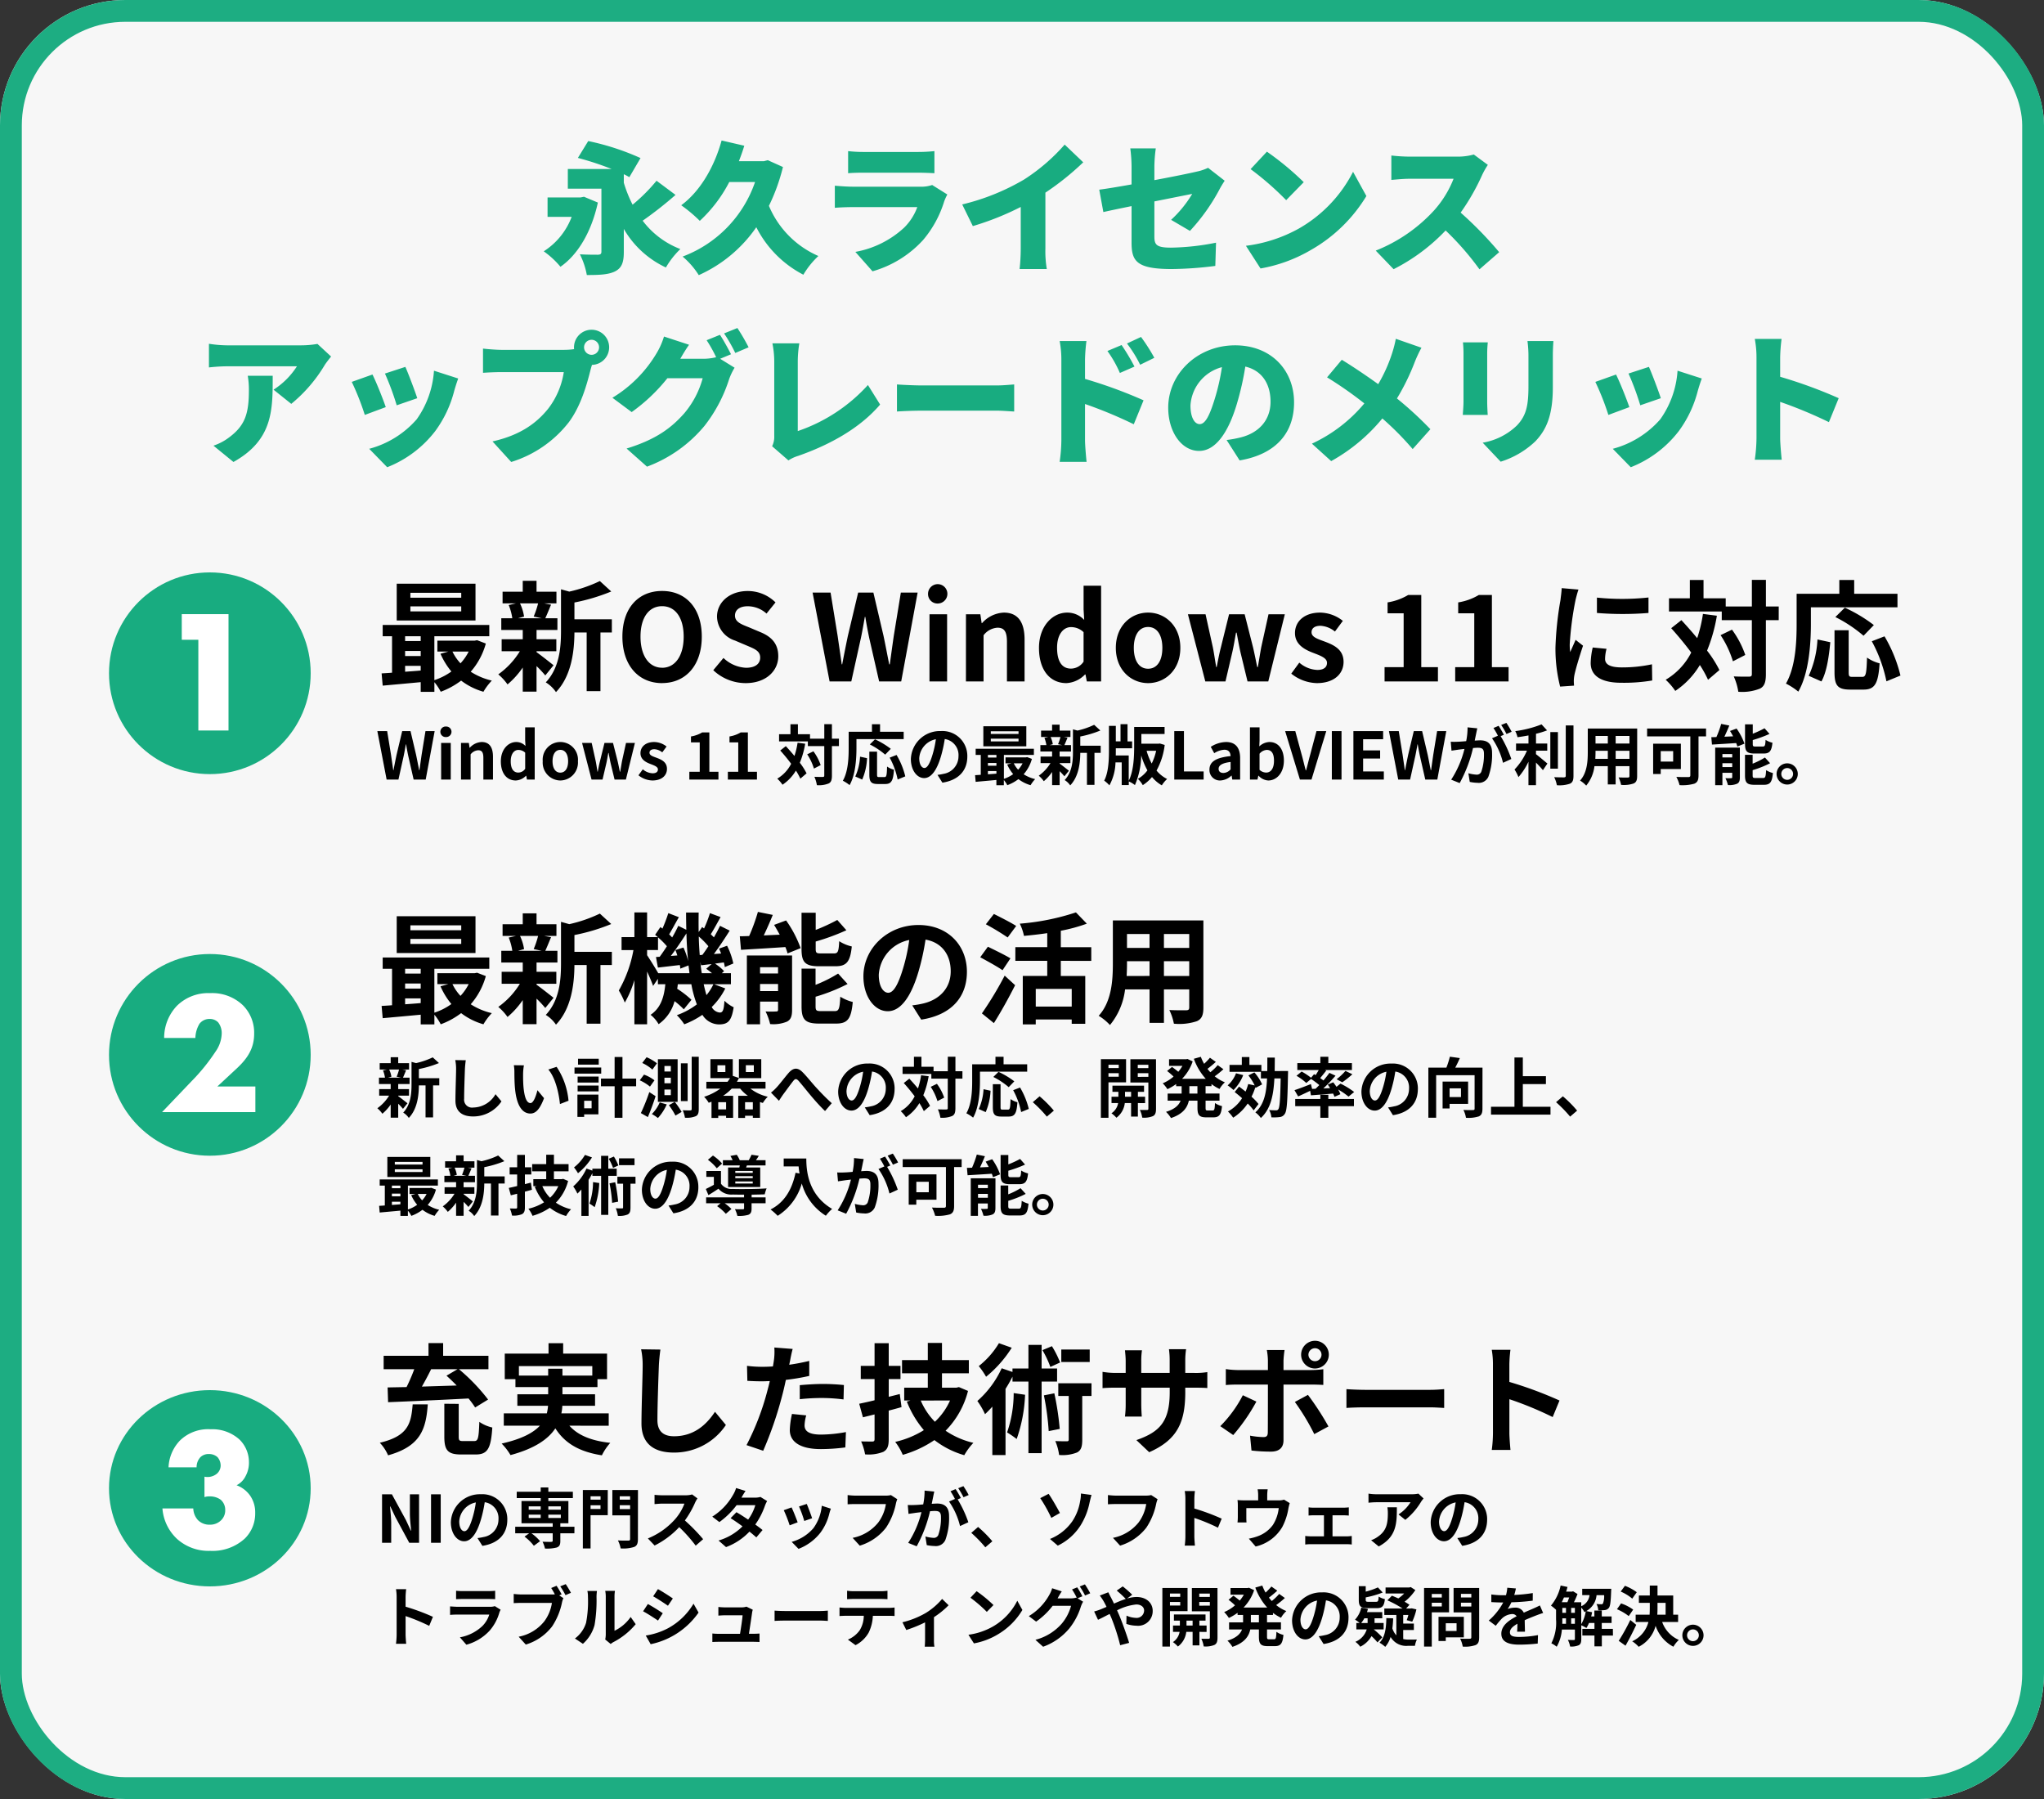
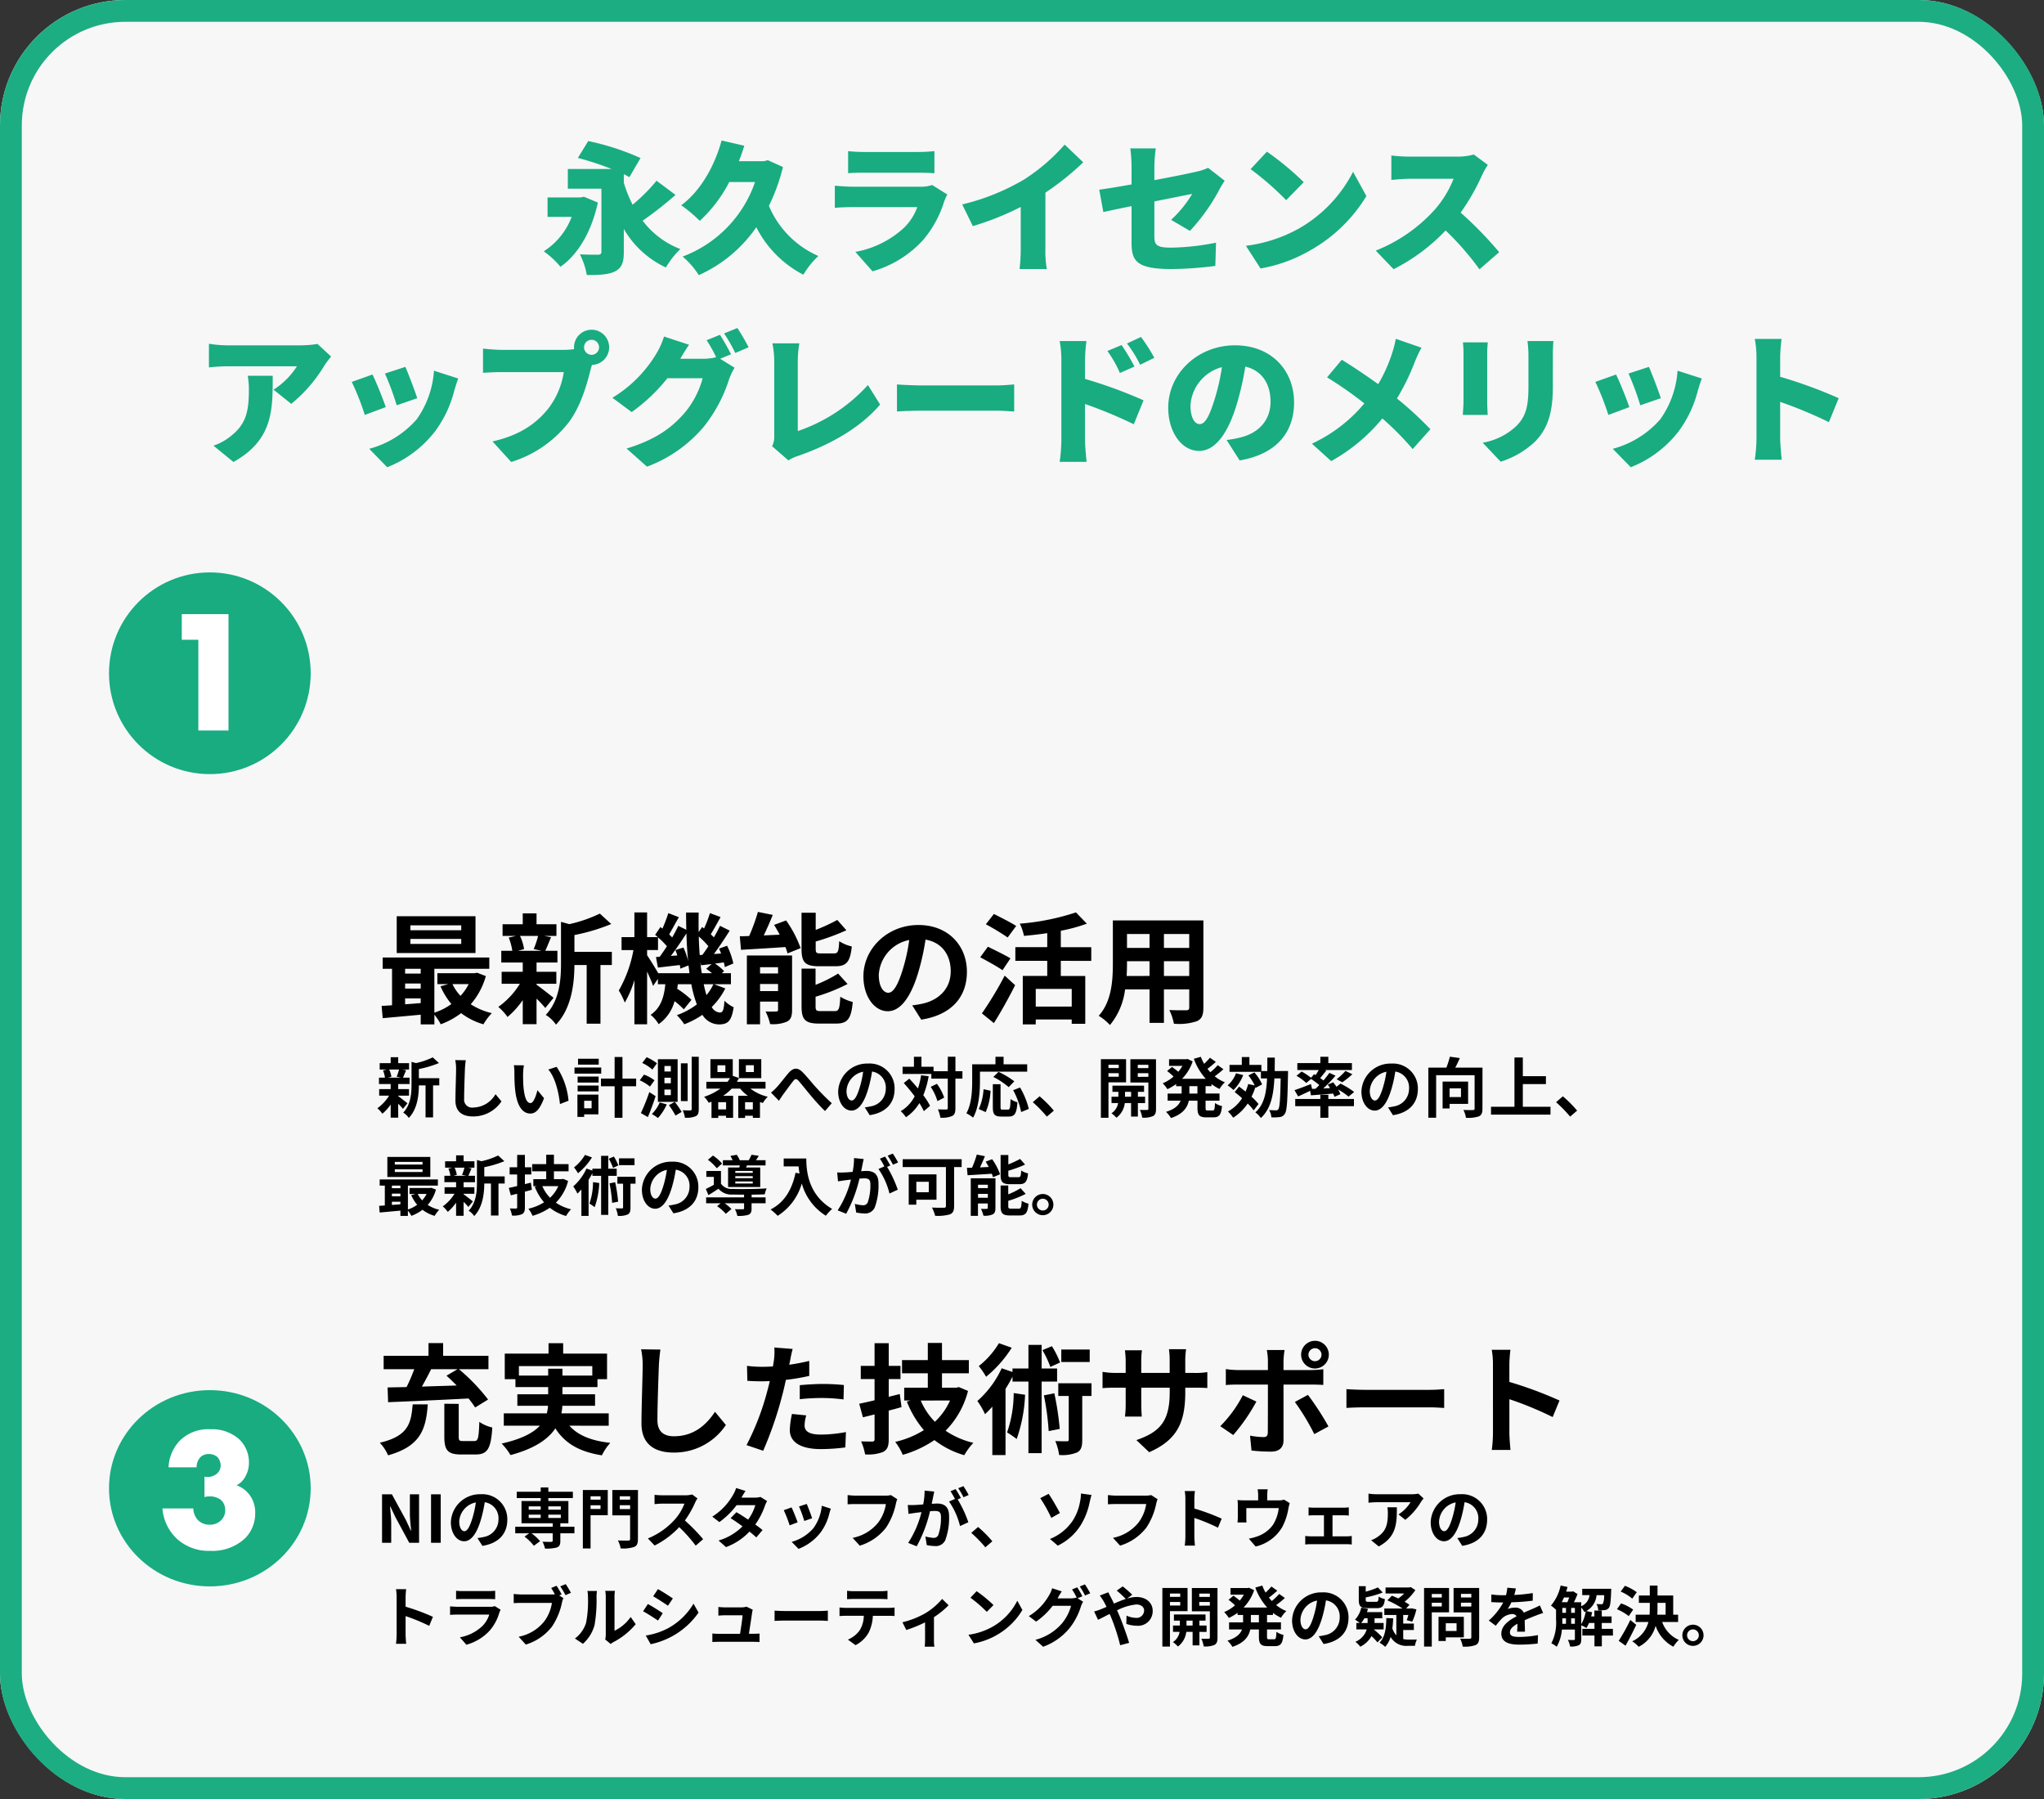
<svg xmlns="http://www.w3.org/2000/svg" width="375" height="330" viewBox="0 0 375 330">
  <rect x="0" y="0" width="375" height="330" fill="#333333" stroke="none" />
  <g id="グループ_365" data-name="グループ 365" transform="translate(-85 -14387)">
    <g id="グループ_364" data-name="グループ 364">
      <g id="長方形_172" data-name="長方形 172" transform="translate(85 14387)" fill="#f7f7f7" stroke="#1dad82" stroke-width="4">
        <rect width="375" height="330" rx="23" stroke="none" />
        <rect x="2" y="2" width="371" height="326" rx="21" fill="none" />
      </g>
      <path id="パス_1988" data-name="パス 1988" d="M76.14,18.092l-.65.13H69.458v3.562h4.42A12.871,12.871,0,0,1,68.756,28.1a15.957,15.957,0,0,1,3.068,2.834c3.12-2.158,5.668-6.292,6.864-11.778Zm13.312-2.938a31.869,31.869,0,0,1-4.394,4.394,24.13,24.13,0,0,1-1.612-4.03v-1.56a8.944,8.944,0,0,1,1.014.546l2.054-3.51a46.15,46.15,0,0,0-9.594-3.12l-1.9,3.094A53.544,53.544,0,0,1,81.21,13H73.176V16.61h6.162V28.154c0,.416-.156.546-.624.572-.468,0-2.158,0-3.328-.078a13.618,13.618,0,0,1,1.274,3.8c2.236,0,3.9-.052,5.148-.65,1.248-.624,1.638-1.638,1.638-3.562V23.994a17.427,17.427,0,0,0,7.722,7.072,15.4,15.4,0,0,1,2.652-3.38,15.68,15.68,0,0,1-6.916-5.2,70.168,70.168,0,0,0,6.032-4.732Zm20.41-3.77-.7.182h-4.6c.364-.936.7-1.872.988-2.834l-4.16-.962c-1.352,4.888-3.952,9.334-7.41,11.882a26.744,26.744,0,0,1,3.406,2.86,25.83,25.83,0,0,0,5.408-7.124h4.732A22.346,22.346,0,0,1,94.236,29.064,14.7,14.7,0,0,1,97.2,32.47a25.441,25.441,0,0,0,10.556-8.788,19.96,19.96,0,0,0,8.632,8.71,15.37,15.37,0,0,1,2.756-3.432,17.349,17.349,0,0,1-9.074-9.2,35.4,35.4,0,0,0,2.574-7.124ZM124.6,9.72v4.056c.78-.078,2.028-.1,2.912-.1h9.8c.988,0,2.392.052,3.12.1V9.72a29.184,29.184,0,0,1-3.068.156h-9.854A24.926,24.926,0,0,1,124.6,9.72Zm18.2,7.956-2.782-1.742a6.057,6.057,0,0,1-2.184.312H125.462c-.884,0-2.106-.078-3.3-.182V20.12c1.17-.1,2.652-.13,3.3-.13h11.83a10.208,10.208,0,0,1-2.418,3.77,17.823,17.823,0,0,1-8.944,4.446l3.146,3.562a19.911,19.911,0,0,0,9.282-5.746,20.056,20.056,0,0,0,3.874-7.1A10.1,10.1,0,0,1,142.8,17.676Zm2.73,1.82,1.95,3.978a51.626,51.626,0,0,0,8.788-3.51v7.618a35.1,35.1,0,0,1-.208,3.77h4.992a19.416,19.416,0,0,1-.26-3.77V17.338a50.037,50.037,0,0,0,6.942-5.564l-3.406-3.25a34.967,34.967,0,0,1-7.436,6.4A41.208,41.208,0,0,1,145.534,19.5Zm31.07,6.968c0,3.38.832,4.888,7.358,4.888a66.972,66.972,0,0,0,8.008-.572l.13-4.264a44.715,44.715,0,0,1-8.268.91c-2.7,0-3.042-.546-3.042-2.08v-6.4c3.146-.624,6.006-1.2,6.942-1.378a21.341,21.341,0,0,1-3.874,4.758l3.458,2.028a35.909,35.909,0,0,0,5.408-7.592c.26-.52.7-1.2.962-1.612l-3.042-2.366a9.068,9.068,0,0,1-2.106.7c-1.2.286-4.368.936-7.748,1.56v-2.5a26.2,26.2,0,0,1,.26-3.328h-4.68a26.736,26.736,0,0,1,.234,3.328V15.83c-2.47.442-4.68.806-5.928.962l.754,4.108c1.118-.26,3.016-.65,5.174-1.092Zm24.83-16.64-2.99,3.2a54.189,54.189,0,0,1,6.526,5.694l3.224-3.3A52.459,52.459,0,0,0,201.434,9.824Zm-3.848,17.264,2.678,4.16a27.745,27.745,0,0,0,9.308-3.432,28.116,28.116,0,0,0,10.114-9.854l-2.444-4.446a25.124,25.124,0,0,1-9.932,10.4A26.756,26.756,0,0,1,197.586,27.088Zm44.382-14.846-2.574-1.9a11,11,0,0,1-3.12.39H227.59a30.862,30.862,0,0,1-3.328-.208V15c.728-.052,2.158-.208,3.328-.208h8.086a19.066,19.066,0,0,1-3.64,5.876A28.992,28.992,0,0,1,221.4,27.972l3.276,3.406a34.837,34.837,0,0,0,9.542-7.1,51.62,51.62,0,0,1,6.214,7.124l3.614-3.146A69.268,69.268,0,0,0,236.976,21,40.3,40.3,0,0,0,240.9,14.14,14.566,14.566,0,0,1,241.968,12.242ZM29.743,47.4l-2.5-2.314a17.957,17.957,0,0,1-3.12.26H10.633a22.608,22.608,0,0,1-3.3-.286V49.4a31.223,31.223,0,0,1,3.3-.208H23.477a14.129,14.129,0,0,1-4.29,4.29l3.25,2.6a27.208,27.208,0,0,0,6.136-7.124C28.833,48.542,29.431,47.788,29.743,47.4ZM19.031,50.934H14.455a14.807,14.807,0,0,1,.208,2.6c0,4.238-.65,6.448-3.536,8.632a10.1,10.1,0,0,1-2.964,1.586l3.666,2.99C19.161,62.66,19.031,57.044,19.031,50.934ZM43.367,49.3l-3.744,1.222a48.94,48.94,0,0,1,2.158,5.824l3.77-1.3C45.161,53.82,43.887,50.44,43.367,49.3Zm9.7,2.132L48.619,50a17.333,17.333,0,0,1-3.172,8.918,17.543,17.543,0,0,1-8.71,5.408l3.3,3.38a20.6,20.6,0,0,0,8.814-6.63,21.322,21.322,0,0,0,3.484-7.384C52.519,53.066,52.7,52.442,53.065,51.428ZM37.335,50.7l-3.8,1.352a47.327,47.327,0,0,1,2.392,6.058l3.848-1.43C39.259,55.172,38.063,52.156,37.335,50.7Zm38.818-4.992a1.378,1.378,0,1,1,1.378,1.378A1.387,1.387,0,0,1,76.153,45.708Zm-1.846,0a1.373,1.373,0,0,0,.026.338,13.551,13.551,0,0,1-1.872.13H60.995c-.858,0-2.574-.13-3.38-.234v4.446c.676-.052,2.106-.13,3.38-.13h11.44a14.606,14.606,0,0,1-2.86,6.708c-2.054,2.548-4.992,4.836-10.218,6.006l3.432,3.77a21.321,21.321,0,0,0,10.582-7.306c2.236-3.016,3.3-6.968,3.926-9.412.078-.312.182-.7.312-1.092a3.224,3.224,0,1,0-3.3-3.224Zm26.78-2.288-2.444.988a25.533,25.533,0,0,1,1.742,3.12,10.05,10.05,0,0,1-2.392.286H93.807c.39-.676,1.014-1.742,1.612-2.574l-4.6-1.508a13.561,13.561,0,0,1-1.378,3.094,23.587,23.587,0,0,1-8.086,8.138l3.536,2.626a32.236,32.236,0,0,0,6.552-6.214h6.474a16.656,16.656,0,0,1-3.432,6.5c-2.21,2.47-4.914,4.68-10.53,6.4L87.7,67.6a25,25,0,0,0,10.556-7.488,27.254,27.254,0,0,0,4.5-8.528,11.63,11.63,0,0,1,1.014-2.132l-2.652-1.638,2-.832C102.647,46.072,101.737,44.382,101.087,43.42Zm3.2-1.248-2.444.988a29,29,0,0,1,2.054,3.588l2.444-1.04A37.111,37.111,0,0,0,104.285,42.172Zm6.37,21.684,2.99,2.6a6.76,6.76,0,0,1,1.794-.832c5.928-2.08,11.362-5.122,15.028-9.412l-2.236-3.588a30.647,30.647,0,0,1-12.87,8.45V48.256a20.418,20.418,0,0,1,.286-3.276h-4.94a17.161,17.161,0,0,1,.338,3.276V61.932A3.922,3.922,0,0,1,110.655,63.856ZM133.561,52.52v4.966c1.066-.078,3.016-.156,4.5-.156h13.806c1.066,0,2.522.13,3.2.156V52.52c-.754.052-2.028.182-3.2.182H138.059C136.785,52.7,134.6,52.6,133.561,52.52Zm41.21-7.228-2.6,1.092a21.215,21.215,0,0,1,2.288,4.03l2.678-1.17A39.65,39.65,0,0,0,174.771,45.292Zm3.562-1.482-2.574,1.2a22.822,22.822,0,0,1,2.418,3.9l2.6-1.274A32.522,32.522,0,0,0,178.333,43.81ZM163.721,62.79a29.187,29.187,0,0,1-.312,3.926h4.94c-.13-1.17-.286-3.224-.286-3.926V56.108a81.087,81.087,0,0,1,8.944,3.718l1.794-4.394a85.962,85.962,0,0,0-10.738-3.926V47.944a30.914,30.914,0,0,1,.26-3.38h-4.914a18.163,18.163,0,0,1,.312,3.38Zm42.692-6.968c0-5.9-4.186-10.478-10.816-10.478-6.942,0-12.272,5.252-12.272,11.44,0,4.446,2.444,7.93,5.668,7.93,3.068,0,5.408-3.484,6.942-8.684a51.744,51.744,0,0,0,1.534-6.786c2.99.7,4.628,3.094,4.628,6.448,0,3.432-2.21,5.746-5.512,6.552a19.784,19.784,0,0,1-2.548.468l2.392,3.744C203.189,65.312,206.413,61.308,206.413,55.822Zm-19.006.546a7.752,7.752,0,0,1,5.772-7.02,38.6,38.6,0,0,1-1.326,5.85c-.936,3.016-1.716,4.6-2.756,4.6C188.187,59.8,187.407,58.63,187.407,56.368Zm42.38-10.582-4.706-1.638A20.9,20.9,0,0,1,224.4,46.8a27.983,27.983,0,0,1-2.548,5.668c-2.132-1.534-4.68-3.25-6.682-4.472l-2.7,3.224A71.331,71.331,0,0,1,219.309,56a27.6,27.6,0,0,1-9.62,7.384l3.536,3.2a32.6,32.6,0,0,0,9.386-7.826,54.067,54.067,0,0,1,5.564,5.616l3.25-3.64a66.341,66.341,0,0,0-6.136-5.642,41.416,41.416,0,0,0,3.276-6.708A23.4,23.4,0,0,1,229.787,45.786Zm24.206-1.222h-4.758a20.568,20.568,0,0,1,.182,2.808v5.382c0,3.588-.364,5.434-2.106,7.28a11.878,11.878,0,0,1-6.292,3.172l3.3,3.484a16.243,16.243,0,0,0,6.37-3.744c1.976-2.08,3.2-4.68,3.2-9.906V47.372C253.889,46.228,253.941,45.344,253.993,44.564Zm-12.038.234H237.4a20.082,20.082,0,0,1,.1,2.054v8.814c0,.806-.1,1.924-.13,2.444h4.576c-.052-.676-.1-1.768-.1-2.418v-8.84C241.851,45.916,241.9,45.448,241.955,44.8Zm29.562,4.5-3.744,1.222a48.938,48.938,0,0,1,2.158,5.824l3.77-1.3C273.311,53.82,272.037,50.44,271.517,49.3Zm9.7,2.132L276.769,50a17.333,17.333,0,0,1-3.172,8.918,17.543,17.543,0,0,1-8.71,5.408l3.3,3.38A20.6,20.6,0,0,0,277,61.074a21.321,21.321,0,0,0,3.484-7.384C280.669,53.066,280.851,52.442,281.215,51.428Zm-15.73-.728-3.8,1.352a47.33,47.33,0,0,1,2.392,6.058l3.848-1.43C267.409,55.172,266.213,52.156,265.485,50.7Zm25.766,11.7a29.187,29.187,0,0,1-.312,3.926h4.94c-.13-1.17-.286-3.224-.286-3.926V55.718a81.087,81.087,0,0,1,8.944,3.718l1.794-4.394a85.959,85.959,0,0,0-10.738-3.926V47.554a30.91,30.91,0,0,1,.26-3.38h-4.914a18.163,18.163,0,0,1,.312,3.38Z" transform="translate(116 14405)" fill="#18ac80" />
-       <path id="パス_2001" data-name="パス 2001" d="M15.62,10.644H6.292v-.9H15.62Zm0,2.508H6.292v-.924H15.62ZM18.238,8.07H3.784v6.754H18.238ZM16.984,20.522a9.212,9.212,0,0,1-1.5,2.156,8.517,8.517,0,0,1-1.474-2.156ZM5.324,23.14h2.86V24c-.968.088-1.936.154-2.86.22Zm0-2.728h2.86v.924H5.324Zm2.86-2.706v.88H5.324v-.88Zm10.34.726-.44.088H11.242v2h2.024l-1.452.4a13.474,13.474,0,0,0,2,3.256,11.3,11.3,0,0,1-3.124,1.584V17.706H20.768V15.638H1.21v2.068H2.926v6.688c-.682.066-1.342.088-1.914.132l.2,2.244c1.936-.176,4.444-.4,6.974-.638v1.782h2.508V26.132a9.725,9.725,0,0,1,1.166,1.76,14.334,14.334,0,0,0,3.74-2.046,12.325,12.325,0,0,0,4.092,2.046,10.837,10.837,0,0,1,1.54-2.046,12.3,12.3,0,0,1-3.872-1.628,13.116,13.116,0,0,0,2.772-5.17Zm11.2-6.754a16.444,16.444,0,0,1-.814,2.42l1.452.308H26.048l1.1-.308a8.674,8.674,0,0,0-.748-2.42Zm-.286,8.778h3.63v-2.2h-3.63V16.562h3.828V14.406H31.042c.308-.66.66-1.54,1.056-2.486l-1.276-.242h2.266V9.544H29.436v-2h-2.53v2h-3.7v2.134h2.464l-1.342.308a10.192,10.192,0,0,1,.66,2.42H22.968v2.156h3.938v1.694H23.034v2.2h3.344a14.434,14.434,0,0,1-3.96,4.246,9.669,9.669,0,0,1,1.694,1.848,15.54,15.54,0,0,0,2.794-3.1V27.87h2.53V23.184A20.588,20.588,0,0,1,31.042,24.9l1.518-1.87c-.506-.4-2.332-1.848-3.124-2.4ZM43.252,14.6H36.388v-3.08A35.651,35.651,0,0,0,43.142,9.5l-2.09-1.914a25.893,25.893,0,0,1-5.61,1.936L33.924,9.1v7.612c0,3.036-.264,6.776-2.794,9.46A6.029,6.029,0,0,1,33,27.958c2.9-3.014,3.366-7.656,3.388-10.934h2.244V27.782h2.53V17.024h2.09Zm9.218,11.7c4.312,0,7.282-3.234,7.282-8.514s-2.97-8.382-7.282-8.382-7.282,3.08-7.282,8.382C45.188,23.074,48.158,26.308,52.47,26.308Zm0-2.816c-2.42,0-3.96-2.222-3.96-5.7,0-3.5,1.54-5.588,3.96-5.588s3.96,2.09,3.96,5.588C56.43,21.27,54.89,23.492,52.47,23.492ZM67.8,26.308c3.762,0,5.984-2.266,5.984-4.928,0-2.354-1.3-3.608-3.278-4.422l-2.134-.9c-1.386-.55-2.53-.968-2.53-2.134,0-1.078.9-1.716,2.332-1.716a5.193,5.193,0,0,1,3.454,1.342l1.65-2.046a7.225,7.225,0,0,0-5.1-2.09c-3.3,0-5.632,2.046-5.632,4.708a4.716,4.716,0,0,0,3.3,4.378l2.178.924c1.452.616,2.442.99,2.442,2.2,0,1.144-.9,1.87-2.6,1.87a6.405,6.405,0,0,1-4.136-1.8l-1.87,2.244A8.675,8.675,0,0,0,67.8,26.308ZM83.2,26h3.982l1.782-8.052c.264-1.276.484-2.53.7-3.784h.088c.2,1.254.44,2.508.7,3.784L92.29,26h4.048L99.352,9.7h-3.08l-1.3,7.964c-.242,1.694-.484,3.432-.726,5.192h-.11c-.352-1.76-.682-3.52-1.034-5.192L91.234,9.7H88.44l-1.892,7.964c-.352,1.694-.7,3.432-1.034,5.192h-.088c-.242-1.76-.506-3.476-.748-5.192L83.38,9.7h-3.3Zm18.326,0h3.234V13.68H101.53Zm1.628-14.3a1.775,1.775,0,1,0-1.892-1.782A1.733,1.733,0,0,0,103.158,11.7Zm5.06,14.3h3.234V17.53A3.462,3.462,0,0,1,114,16.144c1.21,0,1.738.66,1.738,2.574V26h3.234V18.322c0-3.1-1.144-4.95-3.806-4.95a5.678,5.678,0,0,0-4,1.936H111.1l-.242-1.628h-2.64Zm18.436.308a5.11,5.11,0,0,0,3.41-1.584h.088L130.394,26h2.618V8.444H129.8v4.334l.11,1.936a4.24,4.24,0,0,0-3.124-1.342c-2.662,0-5.17,2.464-5.17,6.468C121.616,23.888,123.6,26.308,126.654,26.308Zm.836-2.662c-1.628,0-2.552-1.276-2.552-3.828,0-2.464,1.166-3.784,2.552-3.784a3.322,3.322,0,0,1,2.31.924V22.37A2.8,2.8,0,0,1,127.49,23.646Zm14.146,2.662c3.08,0,5.918-2.376,5.918-6.468s-2.838-6.468-5.918-6.468-5.918,2.376-5.918,6.468S138.556,26.308,141.636,26.308Zm0-2.64c-1.672,0-2.618-1.5-2.618-3.828,0-2.31.946-3.828,2.618-3.828s2.618,1.518,2.618,3.828C144.254,22.172,143.308,23.668,141.636,23.668ZM152.13,26h3.7l1.254-5.368c.264-1.144.44-2.288.682-3.586h.11c.242,1.3.44,2.42.7,3.586l1.3,5.368h3.806l3.036-12.32h-2.992l-1.342,6.072c-.22,1.21-.4,2.376-.616,3.608h-.11c-.264-1.232-.484-2.4-.77-3.608l-1.54-6.072h-2.86l-1.5,6.072c-.308,1.188-.528,2.376-.77,3.608h-.088c-.22-1.232-.374-2.4-.616-3.608l-1.342-6.072H148.94Zm20.46.308c3.212,0,4.906-1.738,4.906-3.894,0-2.288-1.8-3.1-3.432-3.718-1.3-.484-2.442-.814-2.442-1.716,0-.7.528-1.188,1.65-1.188a4.586,4.586,0,0,1,2.64,1.056l1.452-1.958a6.829,6.829,0,0,0-4.18-1.518c-2.816,0-4.6,1.562-4.6,3.762,0,2.068,1.738,3.014,3.3,3.608,1.3.506,2.574.924,2.574,1.848,0,.77-.55,1.3-1.782,1.3a5.349,5.349,0,0,1-3.3-1.342L167.9,24.57A7.814,7.814,0,0,0,172.59,26.308ZM185.02,26h9.79V23.382h-3.058V10.138h-2.4A10.56,10.56,0,0,1,185.57,11.5v2h2.948v9.878h-3.5Zm12.958,0h9.79V23.382H204.71V10.138h-2.4a10.56,10.56,0,0,1-3.784,1.364v2h2.948v9.878h-3.5Zm26-15.378v2.816a59.047,59.047,0,0,0,9.46,0V10.6A45.239,45.239,0,0,1,223.982,10.622Zm1.76,9.394-2.53-.242a13.44,13.44,0,0,0-.374,2.86c0,2.266,1.826,3.608,5.61,3.608a31.156,31.156,0,0,0,5.676-.418l-.044-2.97a26.006,26.006,0,0,1-5.522.572c-2.244,0-3.08-.594-3.08-1.562A7.468,7.468,0,0,1,225.742,20.016ZM220.594,9.148l-3.08-.264c-.022.7-.154,1.54-.22,2.156a61.345,61.345,0,0,0-.924,8.712,28.123,28.123,0,0,0,.858,7.194l2.552-.176c-.022-.308-.044-.66-.044-.9a6.639,6.639,0,0,1,.11-1.034c.242-1.166.968-3.564,1.584-5.39l-1.364-1.078c-.308.726-.66,1.5-.99,2.244a10.615,10.615,0,0,1-.088-1.43,58.351,58.351,0,0,1,1.056-8.074C220.132,10.71,220.418,9.61,220.594,9.148Zm22.836,4.466a25.786,25.786,0,0,1-1.056,4.444c-.968-1.166-1.958-2.288-2.9-3.3l-1.87,1.474c1.21,1.342,2.508,2.9,3.674,4.466a12.214,12.214,0,0,1-4.686,4.994,11.471,11.471,0,0,1,1.76,2.046,14.793,14.793,0,0,0,4.51-4.752,20.537,20.537,0,0,1,1.5,2.706l2.09-1.782a21.794,21.794,0,0,0-2.266-3.564,30.061,30.061,0,0,0,1.8-6.4Zm3.234,3.894a18.331,18.331,0,0,1,2.266,4.8l2.266-1.166a17.27,17.27,0,0,0-2.442-4.642Zm10.67-5.258H254.98V7.366h-2.574V12.25h-4.8v-1.5h-4.07V7.388h-2.508v3.366H237.2v2.42h9.68v1.584h5.522v9.9c0,.352-.132.462-.528.462-.374,0-1.562.022-2.794-.044a10.78,10.78,0,0,1,.836,2.816,8.769,8.769,0,0,0,3.96-.572c.836-.418,1.1-1.188,1.1-2.662v-9.9h2.354Zm5.9.154h15.884V9.918h-7.942V7.388h-2.728v2.53h-7.832v5.544c0,3.168-.154,7.788-1.958,10.934a12.152,12.152,0,0,1,2.266,1.474c1.98-3.432,2.31-8.866,2.31-12.408Zm11.55,3.256a27.708,27.708,0,0,0-5.324-3.19l-1.738,1.716a25.379,25.379,0,0,1,5.17,3.432ZM265.166,26c.99-1.76,1.386-4.664,1.628-7.194L264.44,18.3a18.212,18.212,0,0,1-1.606,6.666Zm5.7-.836c-.616,0-.7-.11-.7-.9V16.606h-2.6v7.678c0,2.442.55,3.212,2.882,3.212h2.442c2.046,0,2.706-1.056,2.948-4.818a6.886,6.886,0,0,1-2.31-1.056c-.088,3.036-.22,3.542-.88,3.542Zm3.542-6.534a26.157,26.157,0,0,1,2.684,7.348l2.574-1.056a26.211,26.211,0,0,0-2.926-7.194ZM1.932,44H4.1l.972-4.392c.144-.7.264-1.38.384-2.064h.048c.108.684.24,1.368.384,2.064l1,4.392H9.1l1.644-8.892H9.06l-.708,4.344c-.132.924-.264,1.872-.4,2.832H7.9c-.192-.96-.372-1.92-.564-2.832l-1.02-4.344H4.788L3.756,39.452c-.192.924-.384,1.872-.564,2.832H3.144c-.132-.96-.276-1.9-.408-2.832l-.708-4.344H.228Zm10,0h1.764V37.28H11.928Zm.888-7.8a.967.967,0,1,0,0-1.932.968.968,0,1,0,0,1.932Zm2.76,7.8H17.34V39.38a1.889,1.889,0,0,1,1.392-.756c.66,0,.948.36.948,1.4V44h1.764V39.812c0-1.692-.624-2.7-2.076-2.7a3.1,3.1,0,0,0-2.184,1.056h-.036l-.132-.888h-1.44Zm10.056.168a2.787,2.787,0,0,0,1.86-.864h.048l.132.7H29.1V34.424H27.348v2.364l.06,1.056a2.313,2.313,0,0,0-1.7-.732c-1.452,0-2.82,1.344-2.82,3.528C22.884,42.848,23.964,44.168,25.632,44.168Zm.456-1.452c-.888,0-1.392-.7-1.392-2.088,0-1.344.636-2.064,1.392-2.064a1.812,1.812,0,0,1,1.26.5V42.02A1.529,1.529,0,0,1,26.088,42.716ZM33.8,44.168a3.278,3.278,0,0,0,3.228-3.528,3.241,3.241,0,1,0-6.456,0A3.278,3.278,0,0,0,33.8,44.168Zm0-1.44c-.912,0-1.428-.816-1.428-2.088s.516-2.088,1.428-2.088,1.428.828,1.428,2.088S34.716,42.728,33.8,42.728ZM39.528,44h2.016l.684-2.928c.144-.624.24-1.248.372-1.956h.06c.132.708.24,1.32.384,1.956L43.752,44h2.076l1.656-6.72H45.852l-.732,3.312c-.12.66-.216,1.3-.336,1.968h-.06c-.144-.672-.264-1.308-.42-1.968l-.84-3.312H41.9l-.816,3.312c-.168.648-.288,1.3-.42,1.968H40.62c-.12-.672-.2-1.308-.336-1.968l-.732-3.312H37.788Zm11.16.168c1.752,0,2.676-.948,2.676-2.124,0-1.248-.984-1.692-1.872-2.028-.708-.264-1.332-.444-1.332-.936,0-.384.288-.648.9-.648a2.5,2.5,0,0,1,1.44.576l.792-1.068a3.725,3.725,0,0,0-2.28-.828c-1.536,0-2.508.852-2.508,2.052,0,1.128.948,1.644,1.8,1.968.708.276,1.4.5,1.4,1.008,0,.42-.3.708-.972.708a2.917,2.917,0,0,1-1.8-.732l-.8,1.1A4.262,4.262,0,0,0,50.688,44.168ZM57.468,44h5.34V42.572H61.14V35.348H59.832a5.76,5.76,0,0,1-2.064.744v1.092h1.608v5.388H57.468Zm7.068,0h5.34V42.572H68.208V35.348H66.9a5.76,5.76,0,0,1-2.064.744v1.092h1.608v5.388H64.536Zm12.792-6.756a14.065,14.065,0,0,1-.576,2.424c-.528-.636-1.068-1.248-1.584-1.8l-1.02.8c.66.732,1.368,1.584,2,2.436A6.662,6.662,0,0,1,73.6,43.832a6.256,6.256,0,0,1,.96,1.116,8.069,8.069,0,0,0,2.46-2.592,11.2,11.2,0,0,1,.816,1.476l1.14-.972a11.888,11.888,0,0,0-1.236-1.944,16.4,16.4,0,0,0,.984-3.492Zm1.764,2.124a10,10,0,0,1,1.236,2.616l1.236-.636a9.42,9.42,0,0,0-1.332-2.532Zm5.82-2.868H83.628V33.836h-1.4V36.5H79.608v-.816h-2.22V33.848H76.02v1.836H73.932V37h5.28v.864h3.012v5.4c0,.192-.072.252-.288.252s-.852.012-1.524-.024a5.879,5.879,0,0,1,.456,1.536,4.783,4.783,0,0,0,2.16-.312c.456-.228.6-.648.6-1.452v-5.4h1.284Zm3.216.084h8.664V35.228H92.46v-1.38H90.972v1.38H86.7v3.024c0,1.728-.084,4.248-1.068,5.964a6.628,6.628,0,0,1,1.236.8c1.08-1.872,1.26-4.836,1.26-6.768Zm6.3,1.776a15.114,15.114,0,0,0-2.9-1.74l-.948.936a13.843,13.843,0,0,1,2.82,1.872ZM89.184,44a11.05,11.05,0,0,0,.888-3.924L88.788,39.8a9.934,9.934,0,0,1-.876,3.636Zm3.108-.456c-.336,0-.384-.06-.384-.492V38.876H90.492v4.188c0,1.332.3,1.752,1.572,1.752H93.4c1.116,0,1.476-.576,1.608-2.628a3.756,3.756,0,0,1-1.26-.576c-.048,1.656-.12,1.932-.48,1.932Zm1.932-3.564a14.267,14.267,0,0,1,1.464,4.008l1.4-.576a14.3,14.3,0,0,0-1.6-3.924Zm14.244-.2a4.57,4.57,0,0,0-4.848-4.68,5.332,5.332,0,0,0-5.508,5.136c0,2.028,1.1,3.492,2.436,3.492,1.308,0,2.34-1.488,3.06-3.912a24.268,24.268,0,0,0,.72-3.252,2.967,2.967,0,0,1,2.52,3.168,3.256,3.256,0,0,1-2.736,3.216,9.23,9.23,0,0,1-1.116.192l.9,1.428C106.92,44.1,108.468,42.308,108.468,39.776Zm-8.82.3A3.777,3.777,0,0,1,102.7,36.6a18.013,18.013,0,0,1-.636,2.9c-.492,1.62-.96,2.376-1.464,2.376C100.128,41.876,99.648,41.288,99.648,40.076Zm18.216-4.452h-5.088v-.492h5.088Zm0,1.368h-5.088v-.5h5.088Zm1.428-2.772h-7.884V37.9h7.884Zm-.684,6.792a5.024,5.024,0,0,1-.816,1.176,4.646,4.646,0,0,1-.8-1.176Zm-6.36,1.428h1.56v.468c-.528.048-1.056.084-1.56.12Zm0-1.488h1.56v.5h-1.56Zm1.56-1.476v.48h-1.56v-.48Zm5.64.4-.24.048h-3.732v1.092h1.1l-.792.216A7.349,7.349,0,0,0,116.88,43a6.161,6.161,0,0,1-1.7.864V39.476h5.5V38.348H110v1.128h.936v3.648c-.372.036-.732.048-1.044.072L110,44.42c1.056-.1,2.424-.216,3.8-.348v.972h1.368v-.972a5.3,5.3,0,0,1,.636.96,7.819,7.819,0,0,0,2.04-1.116,6.723,6.723,0,0,0,2.232,1.116,5.911,5.911,0,0,1,.84-1.116,6.709,6.709,0,0,1-2.112-.888,7.154,7.154,0,0,0,1.512-2.82Zm6.108-3.684a8.969,8.969,0,0,1-.444,1.32l.792.168h-2.352l.6-.168a4.731,4.731,0,0,0-.408-1.32Zm-.156,4.788h1.98v-1.2H125.4v-.924h2.088V37.676h-1.212c.168-.36.36-.84.576-1.356l-.7-.132h1.236V35.024H125.4V33.932h-1.38v1.092H122v1.164h1.344l-.732.168a5.559,5.559,0,0,1,.36,1.32h-1.1v1.176h2.148v.924h-2.112v1.2h1.824a7.873,7.873,0,0,1-2.16,2.316A5.274,5.274,0,0,1,122.5,44.3a8.476,8.476,0,0,0,1.524-1.692V45.02h1.38V42.464a11.23,11.23,0,0,1,.876.936l.828-1.02c-.276-.216-1.272-1.008-1.7-1.308Zm7.536-3.192h-3.744V36.1a19.446,19.446,0,0,0,3.684-1.1l-1.14-1.044a14.124,14.124,0,0,1-3.06,1.056l-.828-.228v4.152c0,1.656-.144,3.7-1.524,5.16a3.288,3.288,0,0,1,1.02.972c1.584-1.644,1.836-4.176,1.848-5.964h1.224v5.868h1.38V39.1h1.14Zm10.176.924a10.163,10.163,0,0,1-.816,2.34,11.21,11.21,0,0,1-.936-2.34Zm.672-1.332-.24.036H140.4V35.636h4.26V34.352h-5.58v3.492c0,1.872-.072,4.512-1,6.384V39.584H135.7c.012-.276.012-.564.012-.828v-.5H138.7v-1.26h-.84V33.836h-1.284v3.156h-.864V34.148h-1.26v4.6c0,1.728-.1,4.008-.876,5.448a5.487,5.487,0,0,1,.96.864,9.208,9.208,0,0,0,1.116-4.212h1.14v4.164h1.3v-.672a5.2,5.2,0,0,1,1.128.672,14.394,14.394,0,0,0,1.152-5.448,12.93,12.93,0,0,0,1.14,2.748,5.81,5.81,0,0,1-1.752,1.56,4.9,4.9,0,0,1,.9,1.152,7.393,7.393,0,0,0,1.692-1.488,6.648,6.648,0,0,0,1.8,1.524,5.334,5.334,0,0,1,.972-1.164,6.066,6.066,0,0,1-1.944-1.548,12.848,12.848,0,0,0,1.5-4.7ZM146.436,44h5.388V42.512h-3.612v-7.4h-1.776Zm8.448.168a3.16,3.16,0,0,0,2.028-.888h.048l.12.72h1.44V40.076c0-1.944-.876-2.964-2.58-2.964a5.368,5.368,0,0,0-2.808.888l.636,1.164a3.8,3.8,0,0,1,1.848-.636c.828,0,1.116.5,1.152,1.164-2.712.288-3.876,1.044-3.876,2.484A1.909,1.909,0,0,0,154.884,44.168Zm.576-1.38c-.516,0-.888-.228-.888-.756,0-.6.552-1.056,2.2-1.26v1.356A1.826,1.826,0,0,1,155.46,42.788Zm8.232,1.38c1.476,0,2.856-1.332,2.856-3.648,0-2.052-1-3.408-2.652-3.408a2.867,2.867,0,0,0-1.86.8l.048-1.08V34.424H160.32V44h1.38l.156-.708h.048A2.568,2.568,0,0,0,163.692,44.168Zm-.4-1.452a1.831,1.831,0,0,1-1.212-.5V39.26a1.851,1.851,0,0,1,1.32-.7c.924,0,1.332.708,1.332,1.992C164.736,42.02,164.112,42.716,163.3,42.716ZM169.488,44h2.124l2.712-8.892h-1.8l-1.152,4.332c-.276.984-.468,1.872-.756,2.868h-.06c-.276-1-.468-1.884-.744-2.868l-1.176-4.332h-1.86Zm5.856,0h1.776V35.108h-1.776Zm3.96,0h5.58V42.512h-3.8V40.136h3.12V38.648h-3.12V36.6h3.672V35.108H179.3Zm8.22,0H189.7l.972-4.392c.144-.7.264-1.38.384-2.064h.048c.108.684.24,1.368.384,2.064l1,4.392h2.208l1.644-8.892h-1.68l-.708,4.344c-.132.924-.264,1.872-.4,2.832h-.06c-.192-.96-.372-1.92-.564-2.832l-1.02-4.344H190.38l-1.032,4.344c-.192.924-.384,1.872-.564,2.832h-.048c-.132-.96-.276-1.9-.408-2.832l-.708-4.344h-1.8Zm14.508-9.4-1.788-.18a12.213,12.213,0,0,1-.252,2.532c-.612.06-1.176.1-1.548.108a11.458,11.458,0,0,1-1.284,0L197.3,38.7c.372-.06,1-.144,1.344-.2.216-.024.6-.072,1.032-.12a18.363,18.363,0,0,1-2.436,5.64l1.56.624a25.29,25.29,0,0,0,2.448-6.432c.348-.024.648-.048.84-.048.744,0,1.164.132,1.164,1.092a9.524,9.524,0,0,1-.492,3.324.88.88,0,0,1-.9.516,6.934,6.934,0,0,1-1.464-.252l.252,1.584a7.886,7.886,0,0,0,1.44.168,1.908,1.908,0,0,0,1.968-1.1,11.757,11.757,0,0,0,.684-4.4c0-1.728-.9-2.292-2.172-2.292-.252,0-.6.024-1.008.048.084-.432.18-.876.252-1.236C201.876,35.3,201.96,34.916,202.032,34.6Zm5.34-1-.96.384a13.572,13.572,0,0,1,.972,1.656l.948-.408A15.963,15.963,0,0,0,207.372,33.608Zm-1.428.54-.948.4a13.268,13.268,0,0,1,.816,1.416l-1.08.468a13.5,13.5,0,0,1,2.016,4.5l1.524-.7a21.776,21.776,0,0,0-1.956-4.188l.588-.252C206.676,35.348,206.244,34.592,205.944,34.148ZM212.8,38.7h2.064V37.388H212.8V35.6a15.6,15.6,0,0,0,2.028-.624l-1.008-1.1a20.265,20.265,0,0,1-4.824,1.236,4.477,4.477,0,0,1,.408,1.116c.648-.084,1.332-.192,2.016-.324v1.488h-2.28V38.7h2a11.624,11.624,0,0,1-2.28,3.456,8.03,8.03,0,0,1,.72,1.392,11.938,11.938,0,0,0,1.836-2.82v4.3h1.38V40.88c.48.492.984,1.032,1.272,1.4l.828-1.224c-.324-.252-1.512-1.272-2.1-1.716Zm4.02-3.408h-1.392V42h1.392Zm1.44-1.224v9.228c0,.216-.1.288-.324.3-.252,0-1.02,0-1.8-.036a5.477,5.477,0,0,1,.492,1.476,5.909,5.909,0,0,0,2.388-.276c.492-.228.66-.624.66-1.452v-9.24Zm9.156,6.132V38.72h2.532V40.2Zm-3.732,0c.024-.444.036-.876.036-1.26V38.72h2.256V40.2Zm2.292-4.2v1.392h-2.256V36Zm3.972,1.392h-2.532V36h2.532Zm1.416-2.748H222.3v4.284c0,1.68-.108,3.816-1.416,5.256a5.271,5.271,0,0,1,1.128.924,6.872,6.872,0,0,0,1.512-3.564h2.448v3.348h1.44V41.54h2.532v1.8c0,.216-.084.288-.312.288s-1.008.012-1.68-.024a5.4,5.4,0,0,1,.456,1.368,5.573,5.573,0,0,0,2.3-.252c.48-.216.648-.6.648-1.368Zm6.6,4.14V40.7h-2.28V38.78Zm1.416,3.288V37.424h-5.088V42.98h1.392v-.912ZM244,34.64H233.184v1.44h7.932v7.128c0,.252-.108.336-.384.336s-1.332.012-2.184-.036a6.472,6.472,0,0,1,.588,1.512,8.1,8.1,0,0,0,2.712-.264c.564-.24.768-.66.768-1.524V36.08H244Zm10.548,4.584c1.1,0,1.476-.444,1.632-1.98a3.945,3.945,0,0,1-1.26-.528c-.048,1.044-.132,1.224-.516,1.224h-1.308c-.456,0-.528-.048-.528-.48v-.708a22.6,22.6,0,0,0,3.072-1.128l-.912-1.032a18.7,18.7,0,0,1-2.16,1V33.872h-1.416v3.612c0,1.32.336,1.74,1.74,1.74ZM247,41.708V41h1.8v.708Zm1.8-2.388v.624H247V39.32Zm1.4-1.176h-4.524v6.888H247V42.764h1.8v.8c0,.144-.048.18-.192.18a9.971,9.971,0,0,1-1.056,0,5.858,5.858,0,0,1,.456,1.26,3.557,3.557,0,0,0,1.68-.24c.4-.2.516-.552.516-1.176Zm-1.8-3.06c.192.312.384.648.564.984l-1.6.072c.3-.636.624-1.356.9-2.052l-1.488-.3A18.959,18.959,0,0,1,245.9,36.2c-.336.012-.648.024-.936.024l.12,1.356c1.224-.072,2.856-.168,4.44-.276a4.432,4.432,0,0,1,.216.636l1.308-.528A11.452,11.452,0,0,0,249.6,34.64Zm4.7,8.628c-.468,0-.552-.06-.552-.48v-.96a18.193,18.193,0,0,0,3.2-1.272l-.948-1.044a13.591,13.591,0,0,1-2.256,1.128v-1.62h-1.4v3.768c0,1.32.348,1.728,1.752,1.728h1.7c1.152,0,1.512-.468,1.668-2.16a4.443,4.443,0,0,1-1.248-.528c-.06,1.212-.144,1.44-.552,1.44Zm5.784-2.688a1.944,1.944,0,1,0,1.944,1.944A1.949,1.949,0,0,0,258.888,41.024Zm0,3.024a1.08,1.08,0,1,1,1.08-1.08A1.081,1.081,0,0,1,258.888,44.048Z" transform="translate(154 14486)" />
      <circle id="楕円形_3" data-name="楕円形 3" cx="18.5" cy="18.5" r="18.5" transform="translate(105 14492)" fill="#18ac80" />
      <path id="パス_2002" data-name="パス 2002" d="M2.388,31H7.924V9.656H-.652v4.7h3.04Z" transform="translate(119 14490)" fill="#fff" />
-       <circle id="楕円形_4" data-name="楕円形 4" cx="18.5" cy="18.5" r="18.5" transform="translate(105 14562)" fill="#18ac80" />
-       <path id="パス_2003" data-name="パス 2003" d="M12.852,26.3H5.876L9.46,22.968c1.92-1.792,3.168-3.648,3.168-6.336a7.13,7.13,0,0,0-2.08-5.248A8.171,8.171,0,0,0,4.532,9.176a8.146,8.146,0,0,0-6.048,2.3A8.489,8.489,0,0,0-3.884,17.4H1.844a5.293,5.293,0,0,1,.768-2.624,2.292,2.292,0,0,1,1.856-.864,2.1,2.1,0,0,1,1.568.64,3.209,3.209,0,0,1,.64,2.048,6.008,6.008,0,0,1-1.152,3.328A35.347,35.347,0,0,1,1.14,25.336L-4.268,31h17.12Z" transform="translate(119 14560)" fill="#fff" />
      <path id="パス_2000" data-name="パス 2000" d="M15.62,10.644H6.292v-.9H15.62Zm0,2.508H6.292v-.924H15.62ZM18.238,8.07H3.784v6.754H18.238ZM16.984,20.522a9.212,9.212,0,0,1-1.5,2.156,8.517,8.517,0,0,1-1.474-2.156ZM5.324,23.14h2.86V24c-.968.088-1.936.154-2.86.22Zm0-2.728h2.86v.924H5.324Zm2.86-2.706v.88H5.324v-.88Zm10.34.726-.44.088H11.242v2h2.024l-1.452.4a13.474,13.474,0,0,0,2,3.256,11.3,11.3,0,0,1-3.124,1.584V17.706H20.768V15.638H1.21v2.068H2.926v6.688c-.682.066-1.342.088-1.914.132l.2,2.244c1.936-.176,4.444-.4,6.974-.638v1.782h2.508V26.132a9.725,9.725,0,0,1,1.166,1.76,14.334,14.334,0,0,0,3.74-2.046,12.325,12.325,0,0,0,4.092,2.046,10.837,10.837,0,0,1,1.54-2.046,12.3,12.3,0,0,1-3.872-1.628,13.116,13.116,0,0,0,2.772-5.17Zm11.2-6.754a16.444,16.444,0,0,1-.814,2.42l1.452.308H26.048l1.1-.308a8.674,8.674,0,0,0-.748-2.42Zm-.286,8.778h3.63v-2.2h-3.63V16.562h3.828V14.406H31.042c.308-.66.66-1.54,1.056-2.486l-1.276-.242h2.266V9.544H29.436v-2h-2.53v2h-3.7v2.134h2.464l-1.342.308a10.192,10.192,0,0,1,.66,2.42H22.968v2.156h3.938v1.694H23.034v2.2h3.344a14.434,14.434,0,0,1-3.96,4.246,9.669,9.669,0,0,1,1.694,1.848,15.54,15.54,0,0,0,2.794-3.1V27.87h2.53V23.184A20.588,20.588,0,0,1,31.042,24.9l1.518-1.87c-.506-.4-2.332-1.848-3.124-2.4ZM43.252,14.6H36.388v-3.08A35.651,35.651,0,0,0,43.142,9.5l-2.09-1.914a25.893,25.893,0,0,1-5.61,1.936L33.924,9.1v7.612c0,3.036-.264,6.776-2.794,9.46A6.029,6.029,0,0,1,33,27.958c2.9-3.014,3.366-7.656,3.388-10.934h2.244V27.782h2.53V17.024h2.09Zm18.634,5.94a9.091,9.091,0,0,1-1.276,2c-.176-.594-.352-1.276-.506-2ZM51.766,18.52c-.528-.924-1.584-2.618-2.046-3.3v-.946h2V11.942A14.2,14.2,0,0,1,53.35,13.57c-.44.7-.9,1.364-1.32,1.936l-.682.044.352,1.936c1.232-.132,2.6-.308,4.026-.462.044.242.066.462.088.66l1.5-.594c.066.484.132.968.176,1.43Zm3.146-4.246a10.377,10.377,0,0,1,.352.99l-1.188.088c.946-1.232,1.98-2.772,2.86-4.136.044,1.76.154,3.454.308,5.06a13.114,13.114,0,0,0-.858-2.464Zm4.466.924c-.088-1.1-.154-2.222-.176-3.41a14.874,14.874,0,0,1,1.76,1.782c-.374.572-.748,1.122-1.1,1.584Zm.374,3.322c-.11-.66-.2-1.342-.264-2.068l.132.616c.616-.066,1.254-.154,1.936-.22l-.99.858a12.282,12.282,0,0,1,1.056.814Zm2.266,2.024H65.1V18.52H63.426l.418-.374a8.6,8.6,0,0,0-1.672-1.386l1.628-.22a8.542,8.542,0,0,1,.176.858l1.562-.66a13.482,13.482,0,0,0-1.144-3.256l-1.474.528c.132.286.264.594.374.9L61.974,15c.968-1.3,2.024-2.9,2.9-4.29L63.1,9.83c-.308.638-.7,1.386-1.122,2.112L61.4,11.37c.55-.858,1.188-2.046,1.8-3.146L61.248,7.5a22.8,22.8,0,0,1-1.078,2.816l-.352-.264-.638.924c-.022-1.166-.022-2.354,0-3.586H56.87c0,1.078.022,2.134.044,3.168L55.44,9.83c-.308.66-.682,1.386-1.122,2.134-.154-.176-.352-.374-.55-.572.528-.88,1.166-2.09,1.782-3.146L53.614,7.5a29.259,29.259,0,0,1-1.078,2.838l-.374-.286-.968,1.43c.154.132.33.264.484.418H49.72V7.366H47.388V11.9H45.034v2.376h2.178a23.133,23.133,0,0,1-2.684,7.414,14.913,14.913,0,0,1,1.1,2.222,18.825,18.825,0,0,0,1.76-4.136v8.118H49.72v-9.68c.44.968.88,1.98,1.1,2.64l.88-1.3v.99h1.364c-.22,2.222-.77,4.312-2.706,5.61a6.06,6.06,0,0,1,1.474,1.716,7.52,7.52,0,0,0,2.926-4.224,13.9,13.9,0,0,1,1.694,1.5L57.86,23.4a17.535,17.535,0,0,0-2.618-2.024c.044-.264.088-.55.11-.836h2.486a20.246,20.246,0,0,0,1.012,3.7,13.647,13.647,0,0,1-3.674,1.98,9.665,9.665,0,0,1,1.364,1.672,15.883,15.883,0,0,0,3.322-1.738,3.629,3.629,0,0,0,3.014,1.76c1.716,0,2.332-.66,2.728-3.146A6.266,6.266,0,0,1,63.91,23.58c-.11,1.738-.308,2.156-.858,2.156a1.849,1.849,0,0,1-1.474-1.012,12.7,12.7,0,0,0,2.486-3.41Zm22.264-3.3c2.024,0,2.706-.814,2.992-3.63a7.232,7.232,0,0,1-2.31-.968c-.088,1.914-.242,2.244-.946,2.244h-2.4c-.836,0-.968-.088-.968-.88v-1.3a41.424,41.424,0,0,0,5.632-2.068L84.612,8.752a34.275,34.275,0,0,1-3.96,1.826V7.432h-2.6v6.622c0,2.42.616,3.19,3.19,3.19ZM70.444,21.8V20.5h3.3v1.3Zm3.3-4.378v1.144h-3.3V17.42Zm2.574-2.156H68.024V27.892h2.42V23.734h3.3v1.474c0,.264-.088.33-.352.33a18.277,18.277,0,0,1-1.936,0,10.738,10.738,0,0,1,.836,2.31,6.521,6.521,0,0,0,3.08-.44c.726-.374.946-1.012.946-2.156Zm-3.3-5.61c.352.572.7,1.188,1.034,1.8l-2.926.132c.55-1.166,1.144-2.486,1.65-3.762l-2.728-.55A34.755,34.755,0,0,1,68.442,11.7c-.616.022-1.188.044-1.716.044l.22,2.486c2.244-.132,5.236-.308,8.14-.506a8.126,8.126,0,0,1,.4,1.166l2.4-.968A21,21,0,0,0,75.218,8.84Zm8.624,15.818c-.858,0-1.012-.11-1.012-.88v-1.76A33.353,33.353,0,0,0,86.5,20.5l-1.738-1.914a24.917,24.917,0,0,1-4.136,2.068v-2.97H78.056v6.908c0,2.42.638,3.168,3.212,3.168h3.124c2.112,0,2.772-.858,3.058-3.96a8.145,8.145,0,0,1-2.288-.968c-.11,2.222-.264,2.64-1.012,2.64Zm26.752-7.216c0-4.8-3.432-8.58-8.888-8.58-5.7,0-10.1,4.334-10.1,9.416,0,3.718,2.024,6.4,4.466,6.4,2.4,0,4.29-2.728,5.61-7.172a44.491,44.491,0,0,0,1.32-5.962c2.97.506,4.62,2.772,4.62,5.808,0,3.212-2.2,5.236-5.016,5.9a16.921,16.921,0,0,1-2.046.352l1.65,2.618C105.556,26.176,108.394,22.9,108.394,18.256Zm-16.17.55a6.925,6.925,0,0,1,5.588-6.38,33.022,33.022,0,0,1-1.166,5.324c-.9,2.97-1.76,4.356-2.684,4.356C93.1,22.106,92.224,21.028,92.224,18.806Zm25.212-8.954c-.946-.616-2.86-1.584-4.092-2.2L111.87,9.544a45.528,45.528,0,0,1,4,2.42Zm-1.056,5.94c-.968-.594-2.926-1.54-4.136-2.134l-1.408,1.936c1.3.7,3.19,1.738,4.092,2.376Zm-3.036,11.88c1.342-2.134,2.728-4.642,3.894-6.952l-1.914-1.76a65.021,65.021,0,0,1-4.18,6.93Zm14.278-3.036h-6.6V21.4h6.6Zm3.586-8.382V13.746H125.62V10.732a30.019,30.019,0,0,0,4.774-1.3l-2-2.068a43.5,43.5,0,0,1-10.3,2.068,9.345,9.345,0,0,1,.77,2.244c1.364-.132,2.838-.286,4.268-.506v2.574h-5.852v2.508h5.852v2.772h-4.488v8.888h2.376v-.9h6.6V27.8h2.486V19.026H125.62V16.254Zm13.332,2.772V16.32h4.642v2.706Zm-6.842,0c.044-.814.066-1.606.066-2.31v-.4H141.9v2.706Zm4.2-7.7v2.552h-4.136V11.326Zm7.282,2.552H144.54V11.326h4.642Zm2.6-5.038h-16.61v7.854c0,3.08-.2,7-2.6,9.636a9.664,9.664,0,0,1,2.068,1.694,12.6,12.6,0,0,0,2.772-6.534H141.9v6.138h2.64V21.49h4.642v3.3c0,.4-.154.528-.572.528-.4,0-1.848.022-3.08-.044a9.891,9.891,0,0,1,.836,2.508,10.216,10.216,0,0,0,4.224-.462c.88-.4,1.188-1.1,1.188-2.508ZM4.212,36.188a8.97,8.97,0,0,1-.444,1.32l.792.168H2.208l.6-.168a4.732,4.732,0,0,0-.408-1.32Zm-.156,4.788h1.98v-1.2H4.056v-.924H6.144V37.676H4.932c.168-.36.36-.84.576-1.356l-.7-.132H6.048V35.024H4.056V33.932H2.676v1.092H.66v1.164H2l-.732.168a5.559,5.559,0,0,1,.36,1.32H.528v1.176H2.676v.924H.564v1.2H2.388a7.873,7.873,0,0,1-2.16,2.316A5.274,5.274,0,0,1,1.152,44.3a8.476,8.476,0,0,0,1.524-1.692V45.02h1.38V42.464a11.23,11.23,0,0,1,.876.936l.828-1.02c-.276-.216-1.272-1.008-1.7-1.308Zm7.536-3.192H7.848V36.1A19.446,19.446,0,0,0,11.532,35l-1.14-1.044a14.124,14.124,0,0,1-3.06,1.056L6.5,34.784v4.152c0,1.656-.144,3.7-1.524,5.16A3.288,3.288,0,0,1,6,45.068c1.584-1.644,1.836-4.176,1.848-5.964H9.072v5.868h1.38V39.1h1.14Zm4.86-3.3L14.52,34.46a7.654,7.654,0,0,1,.156,1.62c0,1.032-.12,4.188-.12,5.8,0,2.052,1.272,2.916,3.24,2.916A6.212,6.212,0,0,0,23,42.032l-1.092-1.32a4.8,4.8,0,0,1-4.1,2.448,1.45,1.45,0,0,1-1.656-1.608c0-1.488.1-4.176.144-5.472C16.32,35.6,16.38,34.988,16.452,34.484Zm10.668.936L25.272,35.4a7.294,7.294,0,0,1,.1,1.224c0,.732.012,2.136.132,3.24.336,3.216,1.476,4.4,2.8,4.4.96,0,1.716-.732,2.508-2.82L29.6,39.98c-.228.96-.708,2.364-1.272,2.364-.756,0-1.116-1.188-1.284-2.916-.072-.864-.084-1.764-.072-2.544A9.708,9.708,0,0,1,27.12,35.42Zm6,.276-1.524.492c1.308,1.488,1.944,4.4,2.136,6.336l1.572-.612A13.333,13.333,0,0,0,33.12,35.7Zm7.728-1.488h-3.8v1.08h3.8Zm.456,1.608H36.4v1.128H41.3Zm-1.764,6.1v1.38H38.172v-1.38Zm1.248-1.128H36.936v4.092h1.236v-.468h2.616ZM36.972,40.2h3.852V39.128H36.972Zm0-1.62h3.852V37.484H36.972Zm10.74-.732H45.2v-3.96h-1.44v3.96H41.256V39.26h2.508v5.784H45.2V39.26h2.508Zm9.444-2.8H55.92v6.936h1.236Zm-5.628,0a8.322,8.322,0,0,0-1.9-1.116l-.8,1.056a7.445,7.445,0,0,1,1.86,1.212Zm-.456,3.12a7.071,7.071,0,0,0-1.92-1.044l-.78,1.044a8.07,8.07,0,0,1,1.872,1.152Zm-.948,2.16a36.44,36.44,0,0,1-1.548,3.852l1.284.732c.492-1.176,1.02-2.556,1.416-3.84Zm1.908,1.9a6.645,6.645,0,0,1-1.44,2.124,8.945,8.945,0,0,1,1.116.732,9.244,9.244,0,0,0,1.62-2.5Zm1.68.5a12.985,12.985,0,0,1,1.212,1.908l1.128-.672a12.6,12.6,0,0,0-1.26-1.836Zm.36-6.18H52.9V35.54h1.176Zm0,2.16H52.9v-1.02h1.176Zm0,2.184H52.9V39.86h1.176ZM55.32,34.3H51.7v7.824H55.32Zm2.58-.456v9.588c0,.18-.06.24-.264.252s-.768,0-1.38-.024a5.7,5.7,0,0,1,.408,1.368,4.4,4.4,0,0,0,1.98-.276c.42-.2.552-.588.552-1.32V33.848Zm9.792,9.66v-1.32H69.12v1.32Zm-3.48,0h-1.44v-1.32h1.44Zm-.132-6.852H62.628V35.408H64.08Zm3.756-1.248H69.3v1.248H67.836Zm3.612,4.284V38.444H66.192a6.215,6.215,0,0,0,.372-.684v.012h4.1v-3.48h-4.1v3.444l-1.128-.384v-3.06h-4.1v3.48h3.6c-.144.228-.3.456-.468.672H60.588v1.248h2.568a10.494,10.494,0,0,1-2.976,1.5,5.2,5.2,0,0,1,.84,1.092c.18-.06.348-.12.516-.192v2.976h1.236v-.4h1.44v.384H65.5V41.012H63.66a8.9,8.9,0,0,0,1.584-1.32H66.8a7.082,7.082,0,0,0,1.416,1.32H66.444v4.056h1.248v-.4H69.12v.384h1.308v-2.9c.168.06.348.12.528.168a5.789,5.789,0,0,1,.9-1.14,8.213,8.213,0,0,1-3.18-1.488Zm1,.732,1.464,1.5c.2-.312.48-.744.756-1.14.516-.684,1.368-1.872,1.848-2.472.348-.444.576-.5,1-.036.564.636,1.464,1.776,2.208,2.664s1.776,2.052,2.64,2.868l1.236-1.44c-1.14-1.02-2.16-2.1-2.928-2.94-.708-.768-1.668-2-2.484-2.8-.876-.852-1.656-.768-2.5.18-.744.864-1.668,2.1-2.22,2.676A8.03,8.03,0,0,1,72.444,40.424Zm22.68-.648a4.57,4.57,0,0,0-4.848-4.68,5.332,5.332,0,0,0-5.508,5.136c0,2.028,1.1,3.492,2.436,3.492,1.308,0,2.34-1.488,3.06-3.912a24.268,24.268,0,0,0,.72-3.252,2.967,2.967,0,0,1,2.52,3.168,3.256,3.256,0,0,1-2.736,3.216,9.23,9.23,0,0,1-1.116.192l.9,1.428C93.576,44.1,95.124,42.308,95.124,39.776Zm-8.82.3a3.777,3.777,0,0,1,3.048-3.48,18.013,18.013,0,0,1-.636,2.9c-.492,1.62-.96,2.376-1.464,2.376C86.784,41.876,86.3,41.288,86.3,40.076Zm13.68-2.832a14.065,14.065,0,0,1-.576,2.424c-.528-.636-1.068-1.248-1.584-1.8l-1.02.8c.66.732,1.368,1.584,2,2.436a6.662,6.662,0,0,1-2.556,2.724,6.256,6.256,0,0,1,.96,1.116,8.069,8.069,0,0,0,2.46-2.592,11.2,11.2,0,0,1,.816,1.476l1.14-.972a11.888,11.888,0,0,0-1.236-1.944,16.4,16.4,0,0,0,.984-3.492Zm1.764,2.124a10,10,0,0,1,1.236,2.616l1.236-.636a9.42,9.42,0,0,0-1.332-2.532Zm5.82-2.868h-1.284V33.836h-1.4V36.5h-2.616v-.816h-2.22V33.848H98.676v1.836H96.588V37h5.28v.864h3.012v5.4c0,.192-.072.252-.288.252s-.852.012-1.524-.024a5.879,5.879,0,0,1,.456,1.536,4.783,4.783,0,0,0,2.16-.312c.456-.228.6-.648.6-1.452v-5.4h1.284Zm3.216.084h8.664V35.228h-4.332v-1.38h-1.488v1.38h-4.272v3.024c0,1.728-.084,4.248-1.068,5.964a6.628,6.628,0,0,1,1.236.8c1.08-1.872,1.26-4.836,1.26-6.768Zm6.3,1.776a15.114,15.114,0,0,0-2.9-1.74l-.948.936a13.843,13.843,0,0,1,2.82,1.872ZM111.84,44a11.05,11.05,0,0,0,.888-3.924l-1.284-.276a9.934,9.934,0,0,1-.876,3.636Zm3.108-.456c-.336,0-.384-.06-.384-.492V38.876h-1.416v4.188c0,1.332.3,1.752,1.572,1.752h1.332c1.116,0,1.476-.576,1.608-2.628a3.756,3.756,0,0,1-1.26-.576c-.048,1.656-.12,1.932-.48,1.932Zm1.932-3.564a14.267,14.267,0,0,1,1.464,4.008l1.4-.576a14.3,14.3,0,0,0-1.6-3.924Zm6.18,4.848,1.284-1.1a21.593,21.593,0,0,0-2.616-2.628l-1.248,1.08A23.515,23.515,0,0,1,123.06,44.828Zm13.188-9.516v.612h-1.884v-.612Zm-1.884,2.2V36.86h1.884v.648Zm3.228,1.032V34.292h-4.62V45.044h1.392v-6.5Zm-.192,2.64v-.9h1.116v.9Zm3.684,1.164V41.18h-1.32v-.9h1.128V39.152h-5.8V40.28h1.092v.9h-1.26v1.164h1.212a2.812,2.812,0,0,1-1.224,1.872,5.4,5.4,0,0,1,.912.816,3.909,3.909,0,0,0,1.536-2.688h1.152v2.472h1.248V42.344Zm-1.344-4.812V36.86h1.944v.672Zm1.944-2.22v.612H139.74v-.612Zm1.4-1.02h-4.7v4.272h3.3v4.8c0,.168-.06.24-.252.24s-.768.012-1.308-.012a5.074,5.074,0,0,1,.432,1.416,4.265,4.265,0,0,0,1.968-.276c.432-.228.564-.624.564-1.356Zm7.6,6.3h-1.476V39.236h1.476Zm2.58-1.356v-.384a8.362,8.362,0,0,0,1.476.9,5.13,5.13,0,0,1,.984-1.224,7.329,7.329,0,0,1-1.872-1.1,16.044,16.044,0,0,0,1.6-1.3l-1.044-.744a10.076,10.076,0,0,1-1.356,1.3c-.18-.2-.36-.408-.528-.624.492-.36,1.044-.828,1.536-1.272l-1.08-.768a11.333,11.333,0,0,1-1.068,1.116,8.335,8.335,0,0,1-.6-1.284l-1.284.36a10.978,10.978,0,0,0,2.184,3.672h-4.344a8.346,8.346,0,0,0,1.944-3.192l-.948-.444-.252.048h-3.132v1.224h2.448a6.711,6.711,0,0,1-.756,1.08c-.336-.288-.792-.636-1.152-.888l-.9.744a12.807,12.807,0,0,1,1.188,1.02,7.425,7.425,0,0,1-1.992,1.236,6.205,6.205,0,0,1,.864,1.08,9.809,9.809,0,0,0,1.6-.948v.4h1.008v1.356h-2.568V41.9h2.376c-.3.8-1.02,1.548-2.676,2.052a5.439,5.439,0,0,1,.912,1.14c2.22-.744,3.012-1.932,3.276-3.192h1.584v1.308c0,1.332.324,1.752,1.62,1.752h1.308c1.056,0,1.428-.48,1.572-2.064a3.553,3.553,0,0,1-1.284-.564c-.048,1.128-.108,1.368-.42,1.368h-.924c-.336,0-.384-.072-.384-.5V41.9h2.556V40.592h-2.556V39.236Zm4.5-2.364a5.553,5.553,0,0,1-1.536,2.22,9.951,9.951,0,0,1,1.08.852,7.885,7.885,0,0,0,1.776-2.736Zm4.128,5.64a10.717,10.717,0,0,0-1.284-1.344,10.9,10.9,0,0,0,.708-1.752l.048.132,1.188-.636a8.675,8.675,0,0,0-1.416-2.2l-1.1.552a9.727,9.727,0,0,1,1.152,1.836L160,38.852a9.836,9.836,0,0,1-.48,1.38c-.408-.324-.816-.636-1.2-.912l-.8,1c.432.336.9.72,1.356,1.128a7.009,7.009,0,0,1-2.592,2.436,7.678,7.678,0,0,1,.96,1.14,9.022,9.022,0,0,0,2.664-2.6,9.419,9.419,0,0,1,1.092,1.26Zm2.964-6.048c.012-.792.024-1.62.024-2.472h-1.368c0,.864,0,1.692-.012,2.472h-1.08V35.336h-2.2V33.9h-1.392v1.44h-2.256v1.272h5.76V37.82h1.128c-.12,2.688-.552,4.812-2.148,6.228a4.336,4.336,0,0,1,1.008,1.032c1.812-1.656,2.328-4.176,2.484-7.26h1.152c-.072,3.864-.18,5.328-.432,5.652a.443.443,0,0,1-.42.2c-.228,0-.72-.012-1.26-.048a3.293,3.293,0,0,1,.408,1.332,8.462,8.462,0,0,0,1.524-.048,1.213,1.213,0,0,0,.936-.588c.4-.54.492-2.292.588-7.224.012-.18.012-.636.012-.636Zm6.864,3.276-.216-.888c-1.1.432-2.256.876-3.012,1.116l.672,1.152c.648-.288,1.44-.66,2.2-1.032l.144.828c1.152-.084,2.616-.192,4.068-.324a4.647,4.647,0,0,1,.252.6l1.08-.48a4.958,4.958,0,0,0-.408-.864,13.24,13.24,0,0,1,1.908,1.308l1.032-.852a15.25,15.25,0,0,0-2.508-1.536l-.732.588c-.192-.288-.408-.576-.6-.828l-1.008.42c.144.2.3.42.432.648l-1.236.06a29.175,29.175,0,0,0,2.232-2.34L174.9,36.8c-.3.432-.684.912-1.092,1.4-.18-.144-.384-.288-.6-.444.348-.408.744-.9,1.116-1.38l-.264-.1h4.968V35.012H174.7V33.848h-1.464v1.164h-4.224v1.272h3.924c-.168.3-.372.636-.564.924l-.288-.168-.552.66a11.965,11.965,0,0,0-1.728-1.14l-.948.78a9.455,9.455,0,0,1,1.8,1.32l.876-.744a16.5,16.5,0,0,1,1.512,1.128c-.228.228-.456.456-.684.672Zm5.544-1.212a17.708,17.708,0,0,0,1.848-1.476l-1.272-.612a10.9,10.9,0,0,1-1.62,1.524ZM174.7,40.82h-1.464v.768h-4.608v1.32h4.608v2.136H174.7V42.908h4.7v-1.32h-4.7Zm16.428-1.044a4.57,4.57,0,0,0-4.848-4.68,5.332,5.332,0,0,0-5.508,5.136c0,2.028,1.1,3.492,2.436,3.492,1.308,0,2.34-1.488,3.06-3.912a24.269,24.269,0,0,0,.72-3.252,2.967,2.967,0,0,1,2.52,3.168,3.256,3.256,0,0,1-2.736,3.216,9.23,9.23,0,0,1-1.116.192l.9,1.428C189.576,44.1,191.124,42.308,191.124,39.776Zm-8.82.3a3.777,3.777,0,0,1,3.048-3.48,18.013,18.013,0,0,1-.636,2.9c-.492,1.62-.96,2.376-1.464,2.376C182.784,41.876,182.3,41.288,182.3,40.076Zm16.728-.432v1.6h-2.088v-1.6Zm1.308,2.844V38.4h-4.68v4.932h1.284v-.84Zm2.64-6.648h-5c.288-.528.588-1.152.84-1.752L197,33.836a16.668,16.668,0,0,1-.636,2h-3.312v9.192h1.428v-7.8h7.056v6.12c0,.216-.072.276-.3.276s-1.044.024-1.752-.024a4.934,4.934,0,0,1,.468,1.44,6.336,6.336,0,0,0,2.352-.252c.5-.228.672-.636.672-1.416Zm7.4,7.176V38.864h4.236V37.412h-4.236V33.98h-1.536v9.036h-4.3v1.44H215.46v-1.44Zm8.676,1.812,1.284-1.1a21.593,21.593,0,0,0-2.616-2.628l-1.248,1.08A23.514,23.514,0,0,1,219.06,44.828ZM8.52,53.624H3.432v-.492H8.52Zm0,1.368H3.432v-.5H8.52ZM9.948,52.22H2.064V55.9H9.948Zm-.684,6.792a5.024,5.024,0,0,1-.816,1.176,4.646,4.646,0,0,1-.8-1.176ZM2.9,60.44h1.56v.468c-.528.048-1.056.084-1.56.12Zm0-1.488h1.56v.5H2.9Zm1.56-1.476v.48H2.9v-.48Zm5.64.4-.24.048H6.132v1.092h1.1l-.792.216A7.349,7.349,0,0,0,7.536,61a6.161,6.161,0,0,1-1.7.864V57.476h5.5V56.348H.66v1.128H1.6v3.648c-.372.036-.732.048-1.044.072L.66,62.42c1.056-.1,2.424-.216,3.8-.348v.972H5.832v-.972a5.3,5.3,0,0,1,.636.96,7.819,7.819,0,0,0,2.04-1.116,6.723,6.723,0,0,0,2.232,1.116,5.911,5.911,0,0,1,.84-1.116,6.709,6.709,0,0,1-2.112-.888,7.154,7.154,0,0,0,1.512-2.82Zm6.108-3.684a8.969,8.969,0,0,1-.444,1.32l.792.168H14.208l.6-.168a4.732,4.732,0,0,0-.408-1.32Zm-.156,4.788h1.98v-1.2h-1.98v-.924h2.088V55.676H16.932c.168-.36.36-.84.576-1.356l-.7-.132h1.236V53.024H16.056V51.932h-1.38v1.092H12.66v1.164H14l-.732.168a5.559,5.559,0,0,1,.36,1.32h-1.1v1.176h2.148v.924H12.564v1.2h1.824a7.873,7.873,0,0,1-2.16,2.316,5.274,5.274,0,0,1,.924,1.008,8.476,8.476,0,0,0,1.524-1.692V63.02h1.38V60.464a11.23,11.23,0,0,1,.876.936l.828-1.02c-.276-.216-1.272-1.008-1.7-1.308Zm7.536-3.192H19.848V54.1A19.446,19.446,0,0,0,23.532,53l-1.14-1.044a14.124,14.124,0,0,1-3.06,1.056l-.828-.228v4.152c0,1.656-.144,3.7-1.524,5.16a3.288,3.288,0,0,1,1.02.972c1.584-1.644,1.836-4.176,1.848-5.964h1.224v5.868h1.38V57.1h1.14ZM28.4,56.936l-1.1.276V55.436h1.176v-1.32H27.3V51.848H25.884v2.268H24.5v1.32h1.38V57.56c-.576.144-1.092.252-1.536.348l.372,1.356,1.164-.288v2.472c0,.18-.06.24-.228.24s-.648,0-1.116-.012a5.519,5.519,0,0,1,.4,1.3,4.023,4.023,0,0,0,1.824-.252c.408-.228.54-.564.54-1.26V58.592c.432-.108.864-.228,1.284-.348Zm5.028.648a6.589,6.589,0,0,1-1.512,2.124A6.858,6.858,0,0,1,30.5,57.584Zm.888-1.344-.252.06h-1.44V54.86h2.688V53.54H32.628V51.824H31.212V53.54h-2.58v1.32h2.58V56.3H28.848v1.284h.624l-.36.108a10.022,10.022,0,0,0,1.7,2.856,9.253,9.253,0,0,1-2.868,1.176,5.816,5.816,0,0,1,.756,1.3,10.973,10.973,0,0,0,3.168-1.476,8.872,8.872,0,0,0,2.988,1.512,6.211,6.211,0,0,1,.912-1.236,8.273,8.273,0,0,1-2.784-1.212,8.743,8.743,0,0,0,2.244-3.984Zm13.092-3.756H44.568v1.248h2.844Zm-2.964,1.3a9.391,9.391,0,0,0-.816-1.632l-.948.4a9.888,9.888,0,0,1,.792,1.68Zm-6.12-1.932a8.408,8.408,0,0,1-2.016,2.292,7.614,7.614,0,0,1,.732,1.068,11.937,11.937,0,0,0,2.568-2.9ZM39.8,56.84a12.054,12.054,0,0,1-.66,3.936,10.31,10.31,0,0,1,.96.66,15.052,15.052,0,0,0,.84-4.428Zm4.344-1.152V54.38H42.6V52.016H41.28V54.38h-1.6v.348l-1.08-.372a9.8,9.8,0,0,1-2.436,3.276,7.508,7.508,0,0,1,.768,1.32c.24-.228.492-.48.732-.756v4.848h1.32V56.42a13.874,13.874,0,0,0,.7-1.224v.492h1.6v7.164H42.6V55.688Zm-1.32,1.38a26.071,26.071,0,0,1,.48,3.576l1.1-.216a28.66,28.66,0,0,0-.54-3.564Zm4.764-1.212H44.268v1.272h1.044v4.344c0,.156-.048.192-.2.192s-.648,0-1.14-.024a5.268,5.268,0,0,1,.384,1.392,3.947,3.947,0,0,0,1.8-.252c.42-.228.516-.612.516-1.284V57.128h.924Zm11.532,1.92a4.57,4.57,0,0,0-4.848-4.68,5.332,5.332,0,0,0-5.508,5.136c0,2.028,1.1,3.492,2.436,3.492,1.308,0,2.34-1.488,3.06-3.912a24.268,24.268,0,0,0,.72-3.252,2.967,2.967,0,0,1,2.52,3.168,3.256,3.256,0,0,1-2.736,3.216,9.23,9.23,0,0,1-1.116.192l.9,1.428C57.576,62.1,59.124,60.308,59.124,57.776Zm-8.82.3a3.777,3.777,0,0,1,3.048-3.48,18.012,18.012,0,0,1-.636,2.9c-.492,1.62-.96,2.376-1.464,2.376C50.784,59.876,50.3,59.288,50.3,58.076ZM69.1,55.148h-3.2v-.36h3.2Zm0,.972h-3.2v-.372h3.2Zm0,.984h-3.2V56.72h3.2Zm-4.524-2.94V57.74h5.9V54.164h-2.6l.156-.384h3.42v-.96H69.684c.168-.228.348-.5.528-.8l-1.332-.2a8.955,8.955,0,0,1-.516,1.008H66.72a5.094,5.094,0,0,0-.552-1L65,52.04a5.324,5.324,0,0,1,.408.78H63.624v.96h3.1c-.024.132-.06.264-.084.384Zm-1.1-.72A7.856,7.856,0,0,0,61.8,51.968l-.924.78A8.408,8.408,0,0,1,62.5,54.3Zm5.424,5.7c.9-.012,1.764-.036,2.4-.06a6.115,6.115,0,0,1,.348-1.092c-1.656.12-4.788.156-6.24.1a2.351,2.351,0,0,1-2.136-.96V54.8H60.588v1.08h1.38v1.452c-.5.288-1.032.552-1.476.768l.48,1.128c.672-.408,1.26-.78,1.836-1.176a3.1,3.1,0,0,0,2.6,1.068c.552.012,1.3.024,2.1.024v.5h-6.96v1.08H63.2l-.636.528a9.04,9.04,0,0,1,1.6,1.4l1.032-.876a7.826,7.826,0,0,0-1.248-1.056h3.564v.924c0,.132-.06.18-.252.18s-.84.012-1.428-.024a4.772,4.772,0,0,1,.444,1.236,6.107,6.107,0,0,0,2-.192c.48-.192.612-.528.612-1.164v-.96H71.46v-1.08H68.892Zm5.88-6.636V53.96h2.736c.036.408.084.84.168,1.3l-.732-.132c-.66,3.156-2.088,5.472-4.584,6.732a11.4,11.4,0,0,1,1.308,1.164A10.384,10.384,0,0,0,78.1,57.092a10.139,10.139,0,0,0,4.416,5.916,7.683,7.683,0,0,1,1.152-1.248c-4.416-2.6-4.74-6.984-4.74-9.252Zm14.688.1-1.788-.18a12.213,12.213,0,0,1-.252,2.532c-.612.06-1.176.1-1.548.108a11.458,11.458,0,0,1-1.284,0l.144,1.632c.372-.06,1-.144,1.344-.2.216-.024.6-.072,1.032-.12a18.363,18.363,0,0,1-2.436,5.64l1.56.624A25.29,25.29,0,0,0,88.68,56.2c.348-.024.648-.048.84-.048.744,0,1.164.132,1.164,1.092a9.524,9.524,0,0,1-.492,3.324.88.88,0,0,1-.9.516,6.934,6.934,0,0,1-1.464-.252l.252,1.584a7.886,7.886,0,0,0,1.44.168,1.907,1.907,0,0,0,1.968-1.1,11.757,11.757,0,0,0,.684-4.4c0-1.728-.9-2.292-2.172-2.292-.252,0-.6.024-1.008.048.084-.432.18-.876.252-1.236C89.3,53.3,89.388,52.916,89.46,52.6Zm5.34-1-.96.384a13.571,13.571,0,0,1,.972,1.656l.948-.408A15.965,15.965,0,0,0,94.8,51.608Zm-1.428.54-.948.4a13.267,13.267,0,0,1,.816,1.416l-1.08.468a13.5,13.5,0,0,1,2.016,4.5l1.524-.7a21.776,21.776,0,0,0-1.956-4.188l.588-.252C94.1,53.348,93.672,52.592,93.372,52.148Zm8.016,4.632V58.7h-2.28V56.78Zm1.416,3.288V55.424H97.716V60.98h1.392v-.912Zm4.62-7.428H96.612v1.44h7.932v7.128c0,.252-.108.336-.384.336s-1.332.012-2.184-.036a6.472,6.472,0,0,1,.588,1.512,8.1,8.1,0,0,0,2.712-.264c.564-.24.768-.66.768-1.524V54.08h1.38Zm10.548,4.584c1.1,0,1.476-.444,1.632-1.98a3.945,3.945,0,0,1-1.26-.528c-.048,1.044-.132,1.224-.516,1.224H116.52c-.456,0-.528-.048-.528-.48v-.708a22.6,22.6,0,0,0,3.072-1.128l-.912-1.032a18.7,18.7,0,0,1-2.16,1V51.872h-1.416v3.612c0,1.32.336,1.74,1.74,1.74Zm-7.548,2.484V59h1.8v.708Zm1.8-2.388v.624h-1.8V57.32Zm1.4-1.176H109.1v6.888h1.32V60.764h1.8v.8c0,.144-.048.18-.192.18a9.971,9.971,0,0,1-1.056,0,5.857,5.857,0,0,1,.456,1.26,3.557,3.557,0,0,0,1.68-.24c.4-.2.516-.552.516-1.176Zm-1.8-3.06c.192.312.384.648.564.984l-1.6.072c.3-.636.624-1.356.9-2.052l-1.488-.3a18.958,18.958,0,0,1-.876,2.412c-.336.012-.648.024-.936.024l.12,1.356c1.224-.072,2.856-.168,4.44-.276a4.432,4.432,0,0,1,.216.636l1.308-.528a11.452,11.452,0,0,0-1.452-2.772Zm4.7,8.628c-.468,0-.552-.06-.552-.48v-.96a18.192,18.192,0,0,0,3.2-1.272l-.948-1.044a13.591,13.591,0,0,1-2.256,1.128v-1.62h-1.4v3.768c0,1.32.348,1.728,1.752,1.728h1.7c1.152,0,1.512-.468,1.668-2.16a4.443,4.443,0,0,1-1.248-.528c-.06,1.212-.144,1.44-.552,1.44Zm5.784-2.688a1.944,1.944,0,1,0,1.944,1.944A1.949,1.949,0,0,0,122.316,59.024Zm0,3.024a1.08,1.08,0,1,1,1.08-1.08A1.081,1.081,0,0,1,122.316,62.048Z" transform="translate(154 14547)" />
      <ellipse id="楕円形_5" data-name="楕円形 5" cx="18.5" cy="18" rx="18.5" ry="18" transform="translate(105 14642)" fill="#18ac80" />
      <path id="パス_2004" data-name="パス 2004" d="M-4.2,23.7a8.516,8.516,0,0,0,2.656,5.568A8.628,8.628,0,0,0,4.564,31.48a8.751,8.751,0,0,0,6.368-2.272,6.426,6.426,0,0,0,1.888-4.672,5.393,5.393,0,0,0-.9-3.136A5.223,5.223,0,0,0,9.4,19.448a3.659,3.659,0,0,0,1.632-1.632,5.139,5.139,0,0,0,.64-2.624A5.8,5.8,0,0,0,9.94,11.064,7.415,7.415,0,0,0,4.628,9.176,7.4,7.4,0,0,0-1,11.256a7.586,7.586,0,0,0-2.08,4.9H2.068A2.688,2.688,0,0,1,2.8,14.264,2.169,2.169,0,0,1,4.34,13.72a2.294,2.294,0,0,1,1.568.576,2.369,2.369,0,0,1,.576,1.536,2,2,0,0,1-.7,1.5,2.714,2.714,0,0,1-2.272.544v3.744a2.832,2.832,0,0,1,.928-.128,3.353,3.353,0,0,1,2.048.608,2.444,2.444,0,0,1,.832,1.888,2.5,2.5,0,0,1-.64,1.76A2.838,2.838,0,0,1,4.5,26.68a2.939,2.939,0,0,1-2.176-.832A3.323,3.323,0,0,1,1.46,23.7Z" transform="translate(119 14640)" fill="#fff" />
      <path id="パス_1999" data-name="パス 1999" d="M14.938,12.162,12.914,13.35c.616.55,1.254,1.166,1.87,1.8-2.156.066-4.334.132-6.38.2.572-1.012,1.166-2.112,1.694-3.19ZM2.2,18.212c3.806-.154,9.438-.4,14.762-.682a18.077,18.077,0,0,1,1.21,1.65l2.376-1.452A34.815,34.815,0,0,0,15.2,12.162h5.412V9.7H12.3V7.366H9.614V9.7H1.386v2.464H7A32.666,32.666,0,0,1,5.588,15.44c-1.276.022-2.442.044-3.476.066Zm4.51.4c-.286,3.542-.836,5.808-6.028,7.04A7.931,7.931,0,0,1,2.2,27.958c5.962-1.672,6.952-4.774,7.282-9.35Zm9.284,6.732c-.726,0-.836-.11-.836-.836V18.52l-2.64-.022v6.028c0,2.486.616,3.278,3.08,3.278h2.64c2.178,0,2.838-1.012,3.08-4.95a6.742,6.742,0,0,1-2.376-1.034c-.11,3.058-.242,3.52-.946,3.52ZM26.2,13.328V11.59H39.666v1.738H34.188V12.074H31.57v1.254Zm16.478,9.2V20.258H33.99a7.47,7.47,0,0,0,.176-1.386h6.006V16.76H34.188V15.44h6.424V13.988h1.76V9.3H34.32V7.388H31.636V9.3h-8.03v4.686h1.958V15.44H31.57v1.32H25.916v2.112h5.632a10.083,10.083,0,0,1-.22,1.386h-7.9v2.266h6.622c-1.21,1.3-3.322,2.442-7.018,3.278a10.676,10.676,0,0,1,1.628,2.112c4.488-1.21,6.93-2.948,8.228-4.906,1.738,2.728,4.356,4.29,8.536,4.95a10.178,10.178,0,0,1,1.54-2.288c-3.476-.374-5.94-1.386-7.5-3.146Zm9.482-13.97L48.62,8.51a14.032,14.032,0,0,1,.286,2.97c0,1.892-.22,7.678-.22,10.626,0,3.762,2.332,5.346,5.94,5.346a11.388,11.388,0,0,0,9.548-5.06l-2-2.42c-1.584,2.4-3.894,4.488-7.524,4.488-1.716,0-3.036-.726-3.036-2.948,0-2.728.176-7.656.264-10.032C51.92,10.6,52.03,9.478,52.162,8.554ZM78.914,20.632,76.3,20.368a15.385,15.385,0,0,0-.4,2.948c0,2.222,2,3.5,5.7,3.5a35.316,35.316,0,0,0,4.488-.308l.11-2.816a25.819,25.819,0,0,1-4.576.462c-2.354,0-3.014-.726-3.014-1.694A7.537,7.537,0,0,1,78.914,20.632ZM76.428,8.444,73.062,8.18A11.278,11.278,0,0,1,73,10.4q-.066.528-.2,1.254-1.023.066-1.98.066a21.771,21.771,0,0,1-2.772-.176l.066,2.75c.77.044,1.606.088,2.662.088.462,0,.946-.022,1.452-.044-.132.638-.308,1.254-.462,1.848a47.633,47.633,0,0,1-3.806,9.9l3.058,1.034a68.363,68.363,0,0,0,3.5-10.186c.242-.9.462-1.87.66-2.816a40.5,40.5,0,0,0,4.29-.726v-2.75c-1.21.286-2.442.528-3.674.7.066-.308.132-.594.176-.836C76.054,10.028,76.252,9.038,76.428,8.444Zm1.3,6.644v2.574a37.8,37.8,0,0,1,4.246-.22,32.251,32.251,0,0,1,3.784.264l.066-2.64a38.688,38.688,0,0,0-3.872-.2C80.542,14.868,78.958,14.978,77.726,15.088Zm18.348,1.628-2.024.506V13.966h2.156v-2.42H94.05V7.388h-2.6v4.158h-2.53v2.42h2.53V17.86c-1.056.264-2,.462-2.816.638l.682,2.486,2.134-.528v4.532c0,.33-.11.44-.418.44-.286,0-1.188,0-2.046-.022a10.119,10.119,0,0,1,.726,2.376,7.376,7.376,0,0,0,3.344-.462c.748-.418.99-1.034.99-2.31V19.752c.792-.2,1.584-.418,2.354-.638Zm9.218,1.188A12.079,12.079,0,0,1,102.52,21.8a12.573,12.573,0,0,1-2.6-3.894Zm1.628-2.464-.462.11h-2.64V12.91h4.928V10.49h-4.928V7.344h-2.6V10.49h-4.73v2.42h4.73v2.64H96.888V17.9h1.144l-.66.2a18.374,18.374,0,0,0,3.124,5.236,16.965,16.965,0,0,1-5.258,2.156,10.662,10.662,0,0,1,1.386,2.376,20.118,20.118,0,0,0,5.808-2.706,16.266,16.266,0,0,0,5.478,2.772,11.386,11.386,0,0,1,1.672-2.266,15.167,15.167,0,0,1-5.1-2.222,16.03,16.03,0,0,0,4.114-7.3Zm24-6.886h-5.214v2.288h5.214Zm-5.434,2.376a17.217,17.217,0,0,0-1.5-2.992l-1.738.726a18.127,18.127,0,0,1,1.452,3.08Zm-11.22-3.542a15.414,15.414,0,0,1-3.7,4.2,13.959,13.959,0,0,1,1.342,1.958,21.884,21.884,0,0,0,4.708-5.324Zm2.706,9.152a22.1,22.1,0,0,1-1.21,7.216,18.9,18.9,0,0,1,1.76,1.21,27.6,27.6,0,0,0,1.54-8.118Zm7.964-2.112v-2.4H122.1V7.7h-2.42V12.03h-2.926v.638l-1.98-.682a17.96,17.96,0,0,1-4.466,6.006,13.765,13.765,0,0,1,1.408,2.42c.44-.418.9-.88,1.342-1.386v8.888h2.42V15.77a25.437,25.437,0,0,0,1.276-2.244v.9h2.926V27.562h2.42V14.428Zm-2.42,2.53a47.8,47.8,0,0,1,.88,6.556l2.024-.4a52.541,52.541,0,0,0-.99-6.534Zm8.734-2.222h-6.094v2.332h1.914v7.964c0,.286-.088.352-.374.352-.264,0-1.188,0-2.09-.044a9.658,9.658,0,0,1,.7,2.552,7.237,7.237,0,0,0,3.3-.462c.77-.418.946-1.122.946-2.354V17.068h1.694Zm17.2,1.54V15.55h1.628c1.166,0,1.936.022,2.42.066V12.69a13.036,13.036,0,0,1-2.42.154h-1.628v-2.31a13.861,13.861,0,0,1,.154-2.046h-3.146a14.519,14.519,0,0,1,.132,2.046v2.31h-5.214V10.666a13.444,13.444,0,0,1,.132-1.98H137.39c.066.66.132,1.342.132,1.98v2.178h-1.87a14.29,14.29,0,0,1-2.376-.2v2.992c.484-.044,1.276-.088,2.376-.088h1.87v2.992a17.793,17.793,0,0,1-.132,2.31h3.08c-.022-.44-.088-1.342-.088-2.31V15.55H145.6v.836c0,5.412-1.87,7.3-6.116,8.778l2.354,2.222C147.136,25.054,148.456,21.732,148.456,16.276ZM171.05,9.5a1.2,1.2,0,0,1,1.21-1.188,1.188,1.188,0,1,1,0,2.376A1.2,1.2,0,0,1,171.05,9.5Zm-1.342,0a2.541,2.541,0,1,0,2.552-2.552A2.554,2.554,0,0,0,169.708,9.5Zm-3.036-.858h-3.256a11.4,11.4,0,0,1,.2,1.914v1.76h-5.588a16.75,16.75,0,0,1-2.134-.176v2.926c.616-.066,1.474-.088,2.134-.088h5.588V15c0,1.034,0,8.008-.022,8.822-.022.572-.242.792-.814.792a15.216,15.216,0,0,1-2.442-.264l.264,2.728a31.766,31.766,0,0,0,3.586.2c1.562,0,2.288-.792,2.288-2.068V14.978h5.148c.594,0,1.452.022,2.156.066V12.162a17.8,17.8,0,0,1-2.178.154h-5.126v-1.76A17.837,17.837,0,0,1,166.672,8.642ZM161.5,18.1l-2.486-1.166a22.926,22.926,0,0,1-4.136,5.676l2.376,1.628A34.529,34.529,0,0,0,161.5,18.1Zm9.46-1.232-2.4,1.3a41.77,41.77,0,0,1,3.564,5.9l2.6-1.408A51.14,51.14,0,0,0,170.962,16.87Zm7.062-1.056v3.454c.814-.066,2.288-.11,3.542-.11H193.38c.924,0,2.046.088,2.574.11V15.814c-.572.044-1.54.132-2.574.132H181.566C180.422,15.946,178.816,15.88,178.024,15.814Zm26.884,8.074a24.163,24.163,0,0,1-.22,3.08h3.432c-.088-.9-.2-2.442-.2-3.08V17.662a63.543,63.543,0,0,1,7.942,3.278l1.254-3.036a71.853,71.853,0,0,0-9.2-3.41V11.238a23.92,23.92,0,0,1,.2-2.64h-3.432a15.273,15.273,0,0,1,.22,2.64ZM1.092,44h1.68V40.436c0-1.02-.132-2.136-.216-3.1h.06l.9,1.908L6.084,44h1.8V35.108H6.2V38.66c0,1.008.144,2.184.228,3.108h-.06l-.888-1.92L2.9,35.108H1.092Zm8.988,0h1.776V35.108H10.08Zm13.992-4.224a4.57,4.57,0,0,0-4.848-4.68,5.332,5.332,0,0,0-5.508,5.136c0,2.028,1.1,3.492,2.436,3.492,1.308,0,2.34-1.488,3.06-3.912a24.268,24.268,0,0,0,.72-3.252,2.967,2.967,0,0,1,2.52,3.168,3.256,3.256,0,0,1-2.736,3.216,9.23,9.23,0,0,1-1.116.192l.9,1.428C22.524,44.1,24.072,42.308,24.072,39.776Zm-8.82.3A3.777,3.777,0,0,1,18.3,36.6a18.012,18.012,0,0,1-.636,2.9c-.492,1.62-.96,2.376-1.464,2.376C15.732,41.876,15.252,41.288,15.252,40.076ZM28,38.84H30.2v.612H28Zm0-1.524H30.2v.612H28Zm5.892,0v.612H31.6v-.612Zm0,2.136H31.6V38.84h2.292Zm2.5,1.608H33.8v-.636H35.28v-4.08H31.6V35.8h4.5V34.64H31.6v-.792H30.2v.792H25.8V35.8h4.4v.54H26.676v4.08H32.4v.636H25.524v1.2h2.568l-.864.612a8.806,8.806,0,0,1,1.716,1.68l1.14-.84A8.246,8.246,0,0,0,28.5,42.26h3.9v1.356c0,.156-.072.2-.264.216s-.96,0-1.6-.024a4.852,4.852,0,0,1,.444,1.248,7.058,7.058,0,0,0,2.172-.192c.5-.192.648-.516.648-1.2v-1.4h2.58Zm4.788-5.592v.624H39.348v-.624ZM39.348,37.8v-.684h1.824V37.8Zm3.156-3.48H37.932V45.044h1.416V38.936H42.5Zm2.2,3.5v-.708h1.9v.708Zm1.9-2.352v.624H44.7v-.624Zm1.44-1.152H43.344v4.656H46.6v4.32c0,.228-.084.312-.336.312s-1.14.012-1.9-.036a5.173,5.173,0,0,1,.5,1.464,6.529,6.529,0,0,0,2.472-.264c.528-.216.7-.636.7-1.452Zm10.92,1.548-.984-.732a4.3,4.3,0,0,1-1.236.156H52.5a13.406,13.406,0,0,1-1.416-.084v1.7c.252-.012.912-.084,1.416-.084h4.068a9.3,9.3,0,0,1-1.788,2.94,13.452,13.452,0,0,1-4.92,3.444L51.1,44.5a15.807,15.807,0,0,0,4.512-3.372,27.364,27.364,0,0,1,3.024,3.4L60,43.34a33.735,33.735,0,0,0-3.348-3.432,17.643,17.643,0,0,0,1.884-3.3A5.67,5.67,0,0,1,58.956,35.864Zm8.82-1.368-1.74-.54a4.967,4.967,0,0,1-.552,1.248,11.142,11.142,0,0,1-3.816,4l1.3,1a14.433,14.433,0,0,0,3.168-3.108h3.432a8.517,8.517,0,0,1-1.32,2.652c-.756-.5-1.512-1-2.148-1.356l-1.068,1.092c.612.384,1.4.924,2.184,1.5a10.194,10.194,0,0,1-4.4,2.6L64.2,44.792a11.291,11.291,0,0,0,4.3-2.844c.492.4.936.768,1.26,1.068L70.9,41.66c-.348-.288-.816-.636-1.332-1.008A13.741,13.741,0,0,0,71.34,37.2a5.645,5.645,0,0,1,.4-.852l-1.224-.756a3.81,3.81,0,0,1-1.044.132H67.032A12.927,12.927,0,0,1,67.776,34.5Zm11.232,2.376-1.428.468A19.989,19.989,0,0,1,78.552,40l1.44-.5C79.824,38.948,79.236,37.388,79.008,36.872Zm4.428.876-1.68-.54a8.207,8.207,0,0,1-1.536,4.116,8.074,8.074,0,0,1-3.984,2.508l1.26,1.284a9.371,9.371,0,0,0,4.02-2.976,9.676,9.676,0,0,0,1.632-3.516C83.22,38.384,83.292,38.132,83.436,37.748Zm-7.212-.24-1.44.516A24.238,24.238,0,0,1,75.876,40.8l1.464-.552C77.1,39.572,76.524,38.12,76.224,37.508Zm19.392-1.5-1.176-.756a4.023,4.023,0,0,1-.948.1H87.948c-.4,0-1.08-.06-1.44-.1v1.692c.312-.024.888-.048,1.428-.048h5.592a7.6,7.6,0,0,1-1.4,3.384,7.982,7.982,0,0,1-4.7,2.82l1.308,1.428a9.6,9.6,0,0,0,4.824-3.312,12.332,12.332,0,0,0,1.8-4.368A5.242,5.242,0,0,1,95.616,36.008Zm6.792-1.4-1.788-.18a12.213,12.213,0,0,1-.252,2.532c-.612.06-1.176.1-1.548.108a11.458,11.458,0,0,1-1.284,0L97.68,38.7c.372-.06,1-.144,1.344-.2.216-.024.6-.072,1.032-.12a18.363,18.363,0,0,1-2.436,5.64l1.56.624a25.29,25.29,0,0,0,2.448-6.432c.348-.024.648-.048.84-.048.744,0,1.164.132,1.164,1.092a9.524,9.524,0,0,1-.492,3.324.88.88,0,0,1-.9.516,6.934,6.934,0,0,1-1.464-.252l.252,1.584a7.886,7.886,0,0,0,1.44.168,1.907,1.907,0,0,0,1.968-1.1,11.757,11.757,0,0,0,.684-4.4c0-1.728-.9-2.292-2.172-2.292-.252,0-.6.024-1.008.048.084-.432.18-.876.252-1.236C102.252,35.3,102.336,34.916,102.408,34.6Zm5.34-1-.96.384a13.571,13.571,0,0,1,.972,1.656l.948-.408A15.965,15.965,0,0,0,107.748,33.608Zm-1.428.54-.948.4a13.267,13.267,0,0,1,.816,1.416l-1.08.468a13.5,13.5,0,0,1,2.016,4.5l1.524-.7a21.776,21.776,0,0,0-1.956-4.188l.588-.252C107.052,35.348,106.62,34.592,106.32,34.148Zm5.448,10.68,1.284-1.1a21.593,21.593,0,0,0-2.616-2.628l-1.248,1.08A23.515,23.515,0,0,1,111.768,44.828ZM123.636,43.3l1.428,1.224a10.158,10.158,0,0,0,4.164-3.684,12.613,12.613,0,0,0,1.668-4.212c.084-.348.216-.936.36-1.4l-1.944-.264a6.708,6.708,0,0,1-.156,1.452,9.365,9.365,0,0,1-1.416,3.624A9.122,9.122,0,0,1,123.636,43.3Zm-.252-8.28-1.536.792a27.2,27.2,0,0,1,2.028,3.624l1.584-.9C125.016,37.7,123.984,35.864,123.384,35.024Zm19.992.984-1.176-.756a4.022,4.022,0,0,1-.948.1h-5.544c-.4,0-1.08-.06-1.44-.1v1.692c.312-.024.888-.048,1.428-.048h5.592a7.6,7.6,0,0,1-1.4,3.384,7.982,7.982,0,0,1-4.7,2.82l1.308,1.428a9.6,9.6,0,0,0,4.824-3.312,12.332,12.332,0,0,0,1.8-4.368A5.241,5.241,0,0,1,143.376,36.008Zm5.1,6.84a13.179,13.179,0,0,1-.12,1.68h1.872c-.048-.492-.108-1.332-.108-1.68v-3.4a34.66,34.66,0,0,1,4.332,1.788l.684-1.656a39.192,39.192,0,0,0-5.016-1.86V35.948a13.046,13.046,0,0,1,.108-1.44h-1.872a8.33,8.33,0,0,1,.12,1.44Zm15.1-8.652h-1.848a5.929,5.929,0,0,1,.1,1.1v.924h-2.568a9.956,9.956,0,0,1-1.224-.06,7.664,7.664,0,0,1,.06,1.032v2.076a9.1,9.1,0,0,1-.06,1.008h1.656c-.024-.24-.036-.612-.036-.888V37.64H165.6a7.124,7.124,0,0,1-1.068,3.084,5.874,5.874,0,0,1-2.724,2.052,9.773,9.773,0,0,1-1.692.468l1.248,1.44a7.626,7.626,0,0,0,4.9-3.6,11.176,11.176,0,0,0,1.116-3.4,8.012,8.012,0,0,1,.24-.96l-1.044-.636a2.919,2.919,0,0,1-1,.132h-2.088V35.3A8.722,8.722,0,0,1,163.572,34.2Zm7.5,3.3v1.512c.264-.024.7-.048.948-.048h1.872v3.864h-2.448a9.269,9.269,0,0,1-.984-.072v1.572a7.088,7.088,0,0,1,.984-.06h6.636a6.326,6.326,0,0,1,.912.06V42.752c-.252.024-.588.072-.912.072h-2.616V38.96h2.052c.276,0,.636.024.936.048V37.5a8.169,8.169,0,0,1-.936.06h-5.5A6.288,6.288,0,0,1,171.072,37.5Zm21.1-1.62-.948-.888A6.189,6.189,0,0,1,190,35.1h-6.468a9.513,9.513,0,0,1-1.464-.12v1.668c.564-.048.96-.084,1.464-.084h6.252a7.136,7.136,0,0,1-2.208,2.232l1.248,1A12.222,12.222,0,0,0,191.7,36.5,6.041,6.041,0,0,1,192.168,35.876Zm-4.9,1.62h-1.74a6.653,6.653,0,0,1,.084,1.08c0,1.968-.288,3.24-1.812,4.3a4.742,4.742,0,0,1-1.26.66l1.4,1.14C187.212,42.92,187.272,40.472,187.272,37.5Zm16.56,2.28a4.57,4.57,0,0,0-4.848-4.68,5.332,5.332,0,0,0-5.508,5.136c0,2.028,1.1,3.492,2.436,3.492,1.308,0,2.34-1.488,3.06-3.912a24.269,24.269,0,0,0,.72-3.252,2.967,2.967,0,0,1,2.52,3.168,3.256,3.256,0,0,1-2.736,3.216,9.23,9.23,0,0,1-1.116.192l.9,1.428C202.284,44.1,203.832,42.308,203.832,39.776Zm-8.82.3a3.777,3.777,0,0,1,3.048-3.48,18.013,18.013,0,0,1-.636,2.9c-.492,1.62-.96,2.376-1.464,2.376C195.492,41.876,195.012,41.288,195.012,40.076ZM3.768,60.848a13.18,13.18,0,0,1-.12,1.68H5.52c-.048-.492-.108-1.332-.108-1.68v-3.4A34.66,34.66,0,0,1,9.744,59.24l.684-1.656a39.193,39.193,0,0,0-5.016-1.86V53.948a13.047,13.047,0,0,1,.108-1.44H3.648a8.33,8.33,0,0,1,.12,1.44ZM14.676,52.8v1.548c.348-.024.864-.036,1.248-.036h4.6c.432,0,1,.012,1.32.036V52.8a11.313,11.313,0,0,1-1.3.06h-4.62A10.115,10.115,0,0,1,14.676,52.8Zm8.172,3.48-1.068-.66a2.531,2.531,0,0,1-.876.12h-5.94c-.372,0-.888-.036-1.392-.072v1.56c.5-.048,1.1-.06,1.392-.06h5.8a5.206,5.206,0,0,1-1.236,2.076,8.094,8.094,0,0,1-4.152,2.1L16.56,62.7A8.986,8.986,0,0,0,20.844,60.1,8.624,8.624,0,0,0,22.62,56.78,4.446,4.446,0,0,1,22.848,56.276Zm10.26-4.392-.984.408c.228.348.468.768.672,1.164a5.035,5.035,0,0,1-.564.024H26.676a13.361,13.361,0,0,1-1.428-.1v1.692c.312-.024.876-.048,1.428-.048h5.58a7.541,7.541,0,0,1-1.4,3.384,7.867,7.867,0,0,1-4.7,2.82l1.308,1.44a9.585,9.585,0,0,0,4.824-3.324,12.375,12.375,0,0,0,1.812-4.368,3.918,3.918,0,0,1,.264-.828l-.768-.5.444-.18A15.827,15.827,0,0,0,33.108,51.884Zm1.68-.3-1,.4a15.549,15.549,0,0,1,.96,1.62l1-.432C35.52,52.748,35.088,52.016,34.788,51.584Zm7.248,10.152,1.008.828a2.564,2.564,0,0,1,.516-.36,13.213,13.213,0,0,0,4.068-3.276l-.924-1.32A7.6,7.6,0,0,1,43.74,60.14V53.864a6.093,6.093,0,0,1,.084-1.044H42.036a5.32,5.32,0,0,1,.1,1.032v7A4.566,4.566,0,0,1,42.036,61.736Zm-5.556-.18,1.464.972a7.036,7.036,0,0,0,2.136-3.444,26.477,26.477,0,0,0,.36-5.16,7.9,7.9,0,0,1,.084-1.092H38.76a4.554,4.554,0,0,1,.108,1.1,20.678,20.678,0,0,1-.348,4.752A5.661,5.661,0,0,1,36.48,61.556ZM51.708,52.5l-.876,1.32c.792.444,2.04,1.26,2.712,1.728l.9-1.332C53.82,53.78,52.5,52.928,51.708,52.5Zm-2.232,8.52.9,1.584a14.242,14.242,0,0,0,8.784-5.8l-.924-1.632a12.233,12.233,0,0,1-4.668,4.5A13,13,0,0,1,49.476,61.016Zm.384-5.784-.876,1.332c.8.42,2.052,1.236,2.736,1.7l.876-1.344C51.984,56.492,50.664,55.664,49.86,55.232Zm19.248,1.044-1.164-.564a2.716,2.716,0,0,1-.888.132H63.984c-.324,0-.876-.036-1.188-.072v1.584c.348-.024.816-.06,1.2-.06h3.24c-.036.672-.3,2.376-.468,3.4H62.88a11.528,11.528,0,0,1-1.188-.06v1.56c.456-.024.756-.036,1.188-.036h6.312c.324,0,.912.024,1.152.036V60.644c-.312.036-.864.048-1.176.048H68.4c.18-1.14.492-3.2.588-3.912A3.346,3.346,0,0,1,69.108,56.276Zm4,.168v1.884c.444-.036,1.248-.06,1.932-.06H81.48c.5,0,1.116.048,1.4.06V56.444c-.312.024-.84.072-1.4.072H75.036C74.412,56.516,73.536,56.48,73.1,56.444ZM86.412,52.8v1.548c.372-.024.876-.048,1.3-.048H92.52c.42,0,.888.024,1.3.048V52.8a9.4,9.4,0,0,1-1.3.084H87.7A9.229,9.229,0,0,1,86.412,52.8ZM85.02,55.868V57.44c.336-.024.792-.048,1.152-.048h3.3a5.157,5.157,0,0,1-.744,2.652,4.985,4.985,0,0,1-2.172,1.716l1.4,1.02a5.758,5.758,0,0,0,2.412-2.3,7.613,7.613,0,0,0,.768-3.084h2.892c.336,0,.792.012,1.092.036v-1.56a9.075,9.075,0,0,1-1.092.072h-7.86C85.8,55.94,85.38,55.9,85.02,55.868ZM96.564,58.58,97.272,60a25.034,25.034,0,0,0,3.444-1.4V61.76c0,.42-.036,1.056-.06,1.3h1.776a6.681,6.681,0,0,1-.084-1.3V57.644a15.729,15.729,0,0,0,2.688-2.184L103.848,54.3a12.5,12.5,0,0,1-2.988,2.568A15.845,15.845,0,0,1,96.564,58.58Zm13.608-5.7-1.128,1.2a24.951,24.951,0,0,1,3,2.592l1.224-1.248A24.236,24.236,0,0,0,110.172,52.88Zm-1.5,7.992,1.008,1.584a13,13,0,0,0,4.452-1.692,12.76,12.76,0,0,0,4.44-4.44l-.936-1.692a11.3,11.3,0,0,1-4.368,4.668A12.368,12.368,0,0,1,108.672,60.872Zm19.956-8.7-.948.384a13.917,13.917,0,0,1,.876,1.548l-.084-.048a3.78,3.78,0,0,1-1.044.144h-2.4c.012-.024.024-.036.036-.06a12.449,12.449,0,0,1,.732-1.224l-1.764-.576a5.43,5.43,0,0,1-.54,1.248,10.378,10.378,0,0,1-3.744,3.864l1.344,1.008a13.483,13.483,0,0,0,3.036-2.9H127.5a8.489,8.489,0,0,1-1.7,3.264A9.6,9.6,0,0,1,120.96,61.8l1.416,1.272a11.176,11.176,0,0,0,4.836-3.4,12.183,12.183,0,0,0,2.1-4,4.806,4.806,0,0,1,.4-.864l-1.02-.624.888-.372A15.257,15.257,0,0,0,128.628,52.172Zm1.416-.54-.948.384a12.721,12.721,0,0,1,.972,1.656l.948-.408A17.132,17.132,0,0,0,130.044,51.632Zm1.692,4.968.708,1.524c.516-.228,1.272-.636,2.136-1.068.108.24.216.492.324.744a37.189,37.189,0,0,1,1.608,4.992l1.644-.432c-.4-1.344-1.32-3.912-1.884-5.22-.108-.24-.216-.492-.336-.744a9.841,9.841,0,0,1,3.528-1.08c.9,0,1.44.492,1.44,1.1a1.378,1.378,0,0,1-1.56,1.356,4.533,4.533,0,0,1-1.668-.408l-.036,1.512a5.9,5.9,0,0,0,1.848.336,2.678,2.678,0,0,0,2.988-2.748c0-1.392-1.116-2.52-2.976-2.52a6.123,6.123,0,0,0-1.728.288l.948-.7A18.553,18.553,0,0,0,136.98,52l-1.1.768a19.621,19.621,0,0,1,1.656,1.536c-.7.228-1.428.528-2.16.852-.192-.408-.384-.792-.564-1.14-.132-.228-.372-.72-.48-.936l-1.56.6a10.146,10.146,0,0,1,.708,1.056c.18.312.36.66.528,1.02-.36.156-.732.312-1.08.456A9.995,9.995,0,0,1,131.736,56.6Zm15.792-3.288v.612h-1.884v-.612Zm-1.884,2.2V54.86h1.884v.648Zm3.228,1.032V52.292h-4.62V63.044h1.392v-6.5Zm-.192,2.64v-.9H149.8v.9Zm3.684,1.164V59.18h-1.32v-.9h1.128V57.152h-5.8V58.28h1.092v.9h-1.26v1.164h1.212a2.812,2.812,0,0,1-1.224,1.872,5.4,5.4,0,0,1,.912.816,3.909,3.909,0,0,0,1.536-2.688H149.8v2.472h1.248V60.344Zm-1.344-4.812V54.86h1.944v.672Zm1.944-2.22v.612H151.02v-.612Zm1.4-1.02h-4.7v4.272h3.3v4.8c0,.168-.06.24-.252.24s-.768.012-1.308-.012a5.074,5.074,0,0,1,.432,1.416,4.265,4.265,0,0,0,1.968-.276c.432-.228.564-.624.564-1.356Zm7.6,6.3h-1.476V57.236h1.476Zm2.58-1.356v-.384a8.362,8.362,0,0,0,1.476.9A5.13,5.13,0,0,1,167,56.528a7.329,7.329,0,0,1-1.872-1.1,16.044,16.044,0,0,0,1.6-1.3l-1.044-.744a10.076,10.076,0,0,1-1.356,1.3c-.18-.2-.36-.408-.528-.624.492-.36,1.044-.828,1.536-1.272l-1.08-.768a11.333,11.333,0,0,1-1.068,1.116,8.335,8.335,0,0,1-.6-1.284l-1.284.36a10.978,10.978,0,0,0,2.184,3.672h-4.344a8.346,8.346,0,0,0,1.944-3.192l-.948-.444-.252.048h-3.132v1.224H159.2a6.711,6.711,0,0,1-.756,1.08c-.336-.288-.792-.636-1.152-.888l-.9.744a12.807,12.807,0,0,1,1.188,1.02,7.425,7.425,0,0,1-1.992,1.236,6.205,6.205,0,0,1,.864,1.08,9.809,9.809,0,0,0,1.6-.948v.4h1.008v1.356h-2.568V59.9h2.376c-.3.8-1.02,1.548-2.676,2.052a5.439,5.439,0,0,1,.912,1.14c2.22-.744,3.012-1.932,3.276-3.192h1.584v1.308c0,1.332.324,1.752,1.62,1.752h1.308c1.056,0,1.428-.48,1.572-2.064a3.553,3.553,0,0,1-1.284-.564c-.048,1.128-.108,1.368-.42,1.368h-.924c-.336,0-.384-.072-.384-.5V59.9h2.556V58.592h-2.556V57.236Zm13.86.54a4.57,4.57,0,0,0-4.848-4.68,5.332,5.332,0,0,0-5.508,5.136c0,2.028,1.1,3.492,2.436,3.492,1.308,0,2.34-1.488,3.06-3.912a24.269,24.269,0,0,0,.72-3.252,2.967,2.967,0,0,1,2.52,3.168,3.256,3.256,0,0,1-2.736,3.216,9.23,9.23,0,0,1-1.116.192l.9,1.428C176.856,62.1,178.4,60.308,178.4,57.776Zm-8.82.3a3.777,3.777,0,0,1,3.048-3.48A18.013,18.013,0,0,1,172,57.5c-.492,1.62-.96,2.376-1.464,2.376C170.064,59.876,169.584,59.288,169.584,58.076Zm13.992-2.088c1,0,1.356-.348,1.5-1.656a3.734,3.734,0,0,1-1.14-.468c-.048.84-.12.96-.492.96H182.1c-.456,0-.54-.036-.54-.4V54.02a17.488,17.488,0,0,0,3.12-.9l-.888-.936a13.218,13.218,0,0,1-2.232.78V51.956h-1.272v2.5c0,1.176.312,1.536,1.656,1.536Zm-2.844,2.724a6.005,6.005,0,0,0,.576-.864h.6v.864Zm2.34,1.176h1.776V58.712H183.18v-.864H184.6l-.012-1.128h-2.8a5.3,5.3,0,0,0,.18-.576l-1.224-.252A4.743,4.743,0,0,1,179.6,58.1a6.278,6.278,0,0,1,.852.612h-.612v1.176h1.908a3.631,3.631,0,0,1-2.088,2.28,4,4,0,0,1,.9.9,4.866,4.866,0,0,0,2.064-1.944,10.229,10.229,0,0,1,1.092,1.152l.876-.936a13.12,13.12,0,0,0-1.536-1.428Zm5.364.108h1.956V58.82h-1.956V57.236h.948a8.384,8.384,0,0,1-.3.96l1.008.276a11.242,11.242,0,0,0,.768-2.256l-.876-.192-.192.036h-.816l.612-.684c-.24-.168-.54-.36-.9-.564a9.222,9.222,0,0,0,1.98-2.136l-.852-.552-.252.072H185.2v1.1h3.42a7.017,7.017,0,0,1-1.08.912c-.42-.192-.816-.36-1.176-.5l-.828.852a18.5,18.5,0,0,1,2.784,1.5h-3.348v1.176h2.208V60.98a3.518,3.518,0,0,1-.732-1.272,17.014,17.014,0,0,0,.144-1.848l-1.248-.048c-.036,1.956-.264,3.54-1.26,4.512a5.82,5.82,0,0,1,1.056.768,4.959,4.959,0,0,0,.984-1.824,3.29,3.29,0,0,0,3.192,1.632h1.272a4.158,4.158,0,0,1,.36-1.152c-.36.012-1.284.012-1.536.012a4.31,4.31,0,0,1-.972-.1Zm7.08-6.612v.648H193.68v-.648Zm-1.836,2.292v-.684h1.836v.684Zm3.168,1.08V52.292h-4.584V63.044h1.416V56.756Zm1.38,2v1.416h-1.98V58.76Zm1.332,2.592V57.584h-4.644v4.44h1.332v-.672Zm-.528-5.664v-.7h1.9v.7Zm1.9-2.316v.66h-1.9v-.66Zm1.44-1.08h-4.692v4.476h3.252v4.548c0,.216-.084.288-.312.288s-1.044.024-1.74-.024a5.11,5.11,0,0,1,.48,1.464,5.9,5.9,0,0,0,2.352-.276c.5-.228.66-.636.66-1.428Zm6.744.084-1.584-.132a6.671,6.671,0,0,1-.24,1.38h-.576a15.614,15.614,0,0,1-2.112-.144v1.4c.66.048,1.536.072,2.028.072h.156a11.777,11.777,0,0,1-2.652,3.312l1.284.96a13.817,13.817,0,0,1,1.116-1.32,2.923,2.923,0,0,1,1.872-.828.923.923,0,0,1,.84.408c-1.368.708-2.808,1.668-2.808,3.2s1.392,2,3.276,2a30.019,30.019,0,0,0,3.4-.2l.048-1.548a19.631,19.631,0,0,1-3.408.336c-1.176,0-1.74-.18-1.74-.84,0-.6.48-1.068,1.38-1.584-.012.528-.024,1.1-.06,1.464h1.44c-.012-.552-.036-1.44-.048-2.112.732-.336,1.416-.6,1.956-.816.408-.156,1.044-.4,1.428-.5l-.6-1.392c-.444.228-.864.42-1.332.624-.492.216-1,.42-1.62.708a1.625,1.625,0,0,0-1.6-.924,4.066,4.066,0,0,0-1.356.24,8.379,8.379,0,0,0,.684-1.224,35.746,35.746,0,0,0,3.912-.3l.012-1.392a30.38,30.38,0,0,1-3.4.348A11.479,11.479,0,0,0,209.112,52.376ZM221.1,55.892a3.4,3.4,0,0,1,.576.816c.084-.036.168-.084.252-.12a6.6,6.6,0,0,1-.828,2.34Zm-1.848,2.964v-1h.684v1Zm-1.62-1h.672v1h-.684c.012-.276.012-.54.012-.792Zm1.26-3.828c-.108.3-.216.612-.336.876h-1.032c.144-.276.276-.576.408-.876Zm.36,1.92h.684v.9h-.684Zm-1.62,0h.672v.9h-.672Zm9.276,3.84h-2.04v-1.08h1.8v-1.2h-1.8v-1.08h-1.356v1.08h-.588c.072-.252.12-.516.168-.768l-1.068-.216a3.654,3.654,0,0,0,1.884-2.916H225.3a3.76,3.76,0,0,1-.216,1.536.355.355,0,0,1-.324.132c-.168,0-.492-.012-.864-.048a2.844,2.844,0,0,1,.324,1.152,8.862,8.862,0,0,0,1.212-.036,1.068,1.068,0,0,0,.732-.4c.252-.312.36-1.14.42-3.048.012-.156.024-.456.024-.456H221.28v1.164h1.344A2.513,2.513,0,0,1,221.1,55.64v-.732h-1.344a13.468,13.468,0,0,0,.66-1.512l-.816-.5-.18.06h-1.092c.1-.276.18-.564.252-.852l-1.26-.264a8.4,8.4,0,0,1-1.776,3.684,7.73,7.73,0,0,1,.936.768v1.776a8.313,8.313,0,0,1-.864,4.368,4.936,4.936,0,0,1,.984.636,7.478,7.478,0,0,0,.948-3.156h2.388V61.64c0,.156-.06.2-.2.2s-.612,0-1.092-.024a3.809,3.809,0,0,1,.408,1.212,3.374,3.374,0,0,0,1.6-.24c.36-.2.456-.564.456-1.128V59.132a6.707,6.707,0,0,1,.936.5,5.118,5.118,0,0,0,.48-.924h1v1.08h-2.22v1.224h2.22V63h1.356v-1.98h2.04Zm4.38-6.72a9.037,9.037,0,0,0-2.172-1.176l-.78,1.056a8.24,8.24,0,0,1,2.124,1.3Zm-.66,3.192a8.373,8.373,0,0,0-2.22-1.14l-.756,1.068a9.319,9.319,0,0,1,2.16,1.26Zm-.528,1.9a36.153,36.153,0,0,1-2.124,3.828l1.248.888c.672-1.176,1.368-2.556,1.968-3.828Zm4.992-3.144h1.488v2.172h-1.524c.024-.4.036-.78.036-1.176Zm3.78,3.516V57.188h-.9V53.672h-2.88V51.848h-1.416v1.824h-2v1.344h2V56q0,.594-.036,1.188h-2.556v1.344h2.34a5.383,5.383,0,0,1-2.976,3.54,5.439,5.439,0,0,1,1.188,1.008,6,6,0,0,0,3.108-3.852,6.767,6.767,0,0,0,3.264,3.84,5.3,5.3,0,0,1,1-1.248,5.627,5.627,0,0,1-3.06-3.288Zm2.724.492a1.944,1.944,0,1,0,1.944,1.944A1.949,1.949,0,0,0,241.6,59.024Zm0,3.024a1.08,1.08,0,1,1,1.08-1.08A1.081,1.081,0,0,1,241.6,62.048Z" transform="translate(154 14626)" />
    </g>
  </g>
</svg>